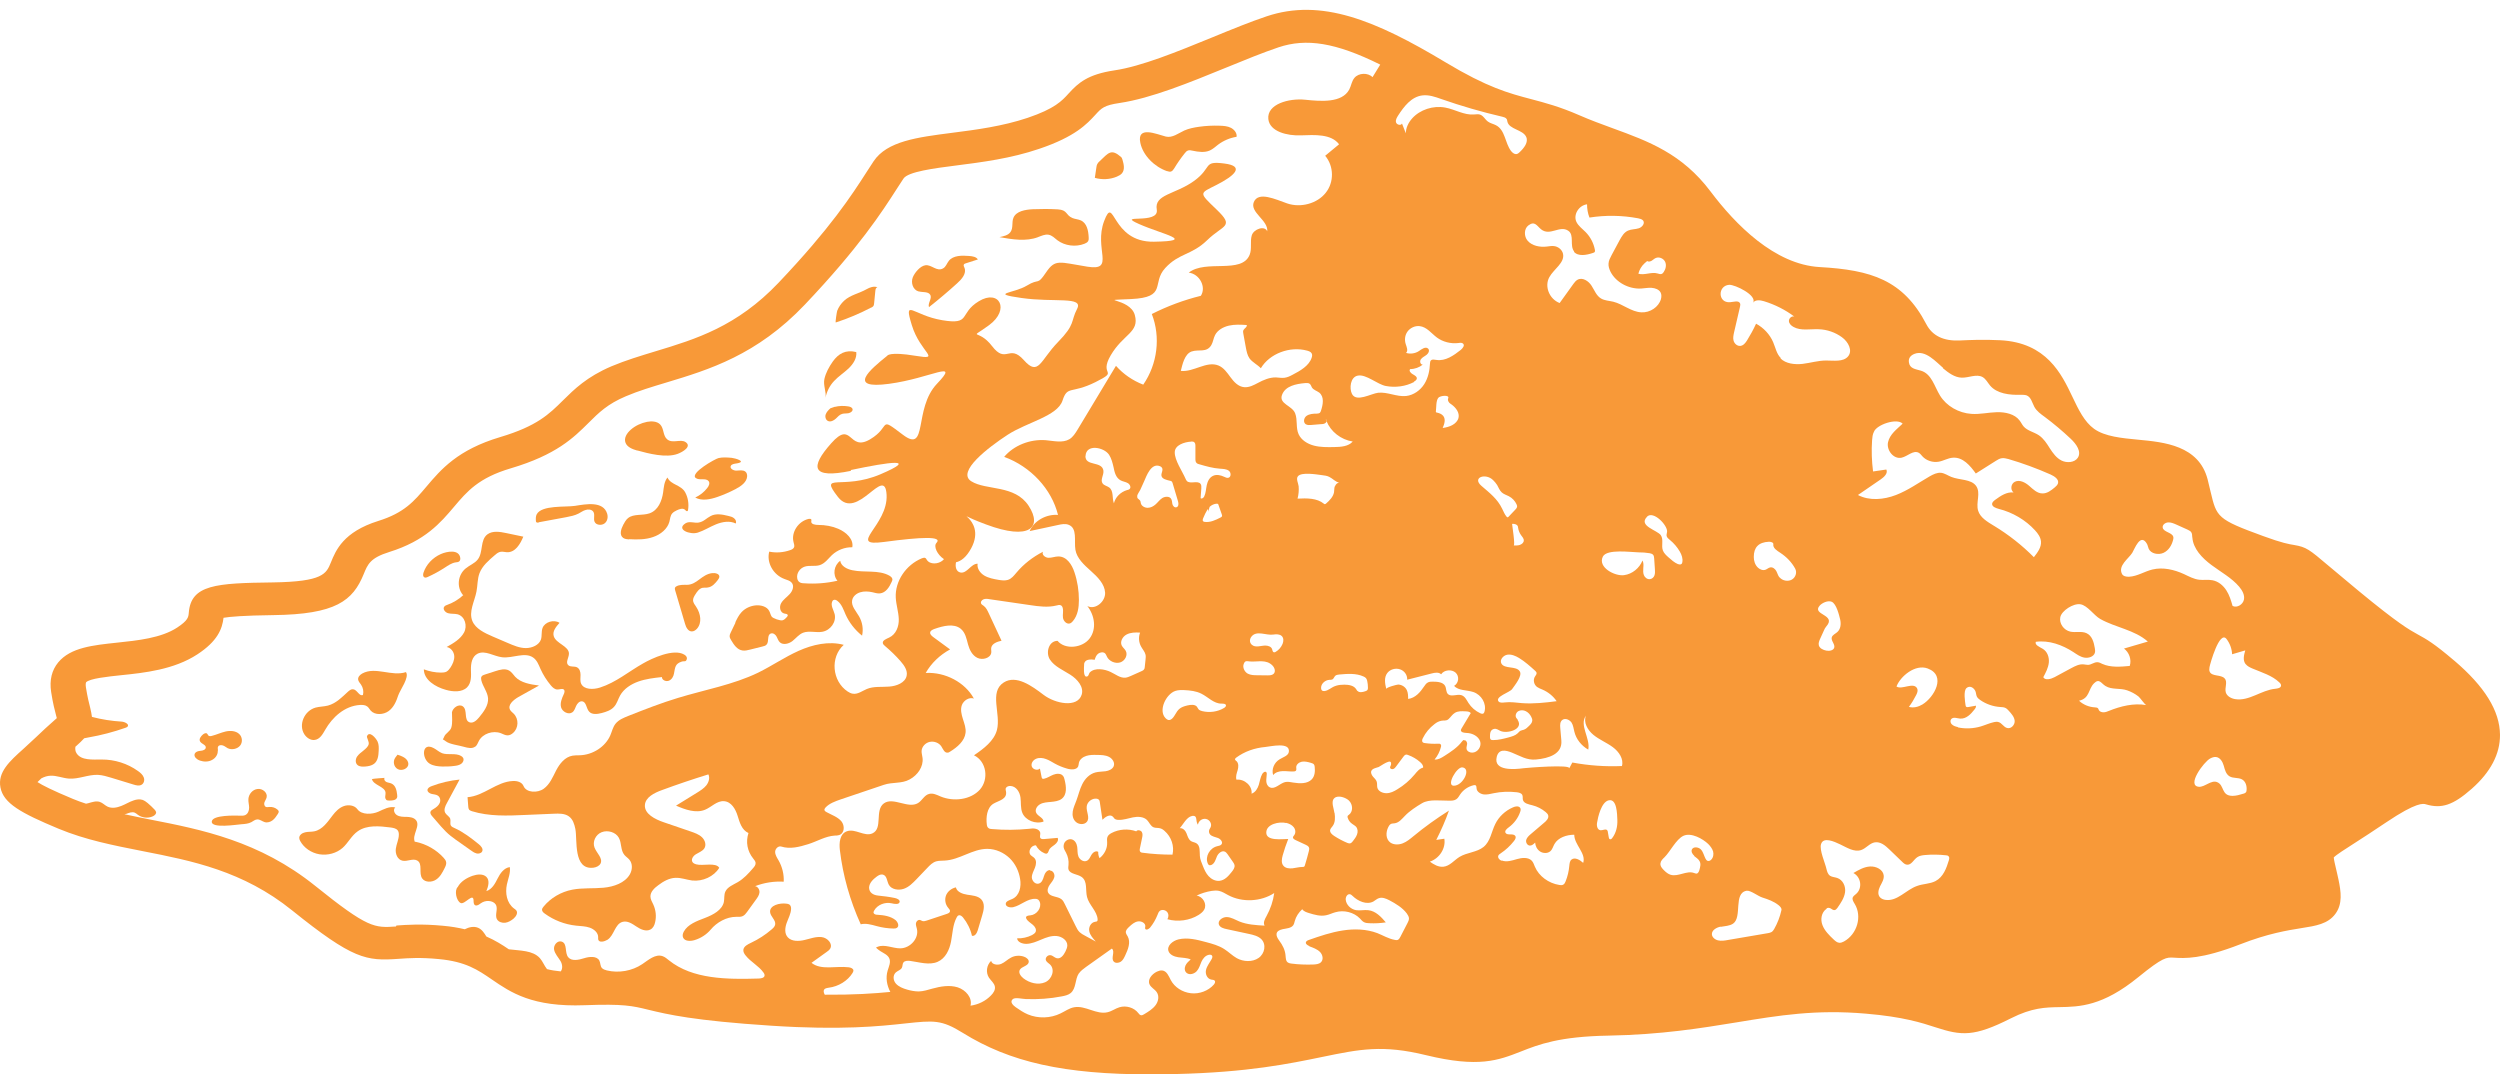
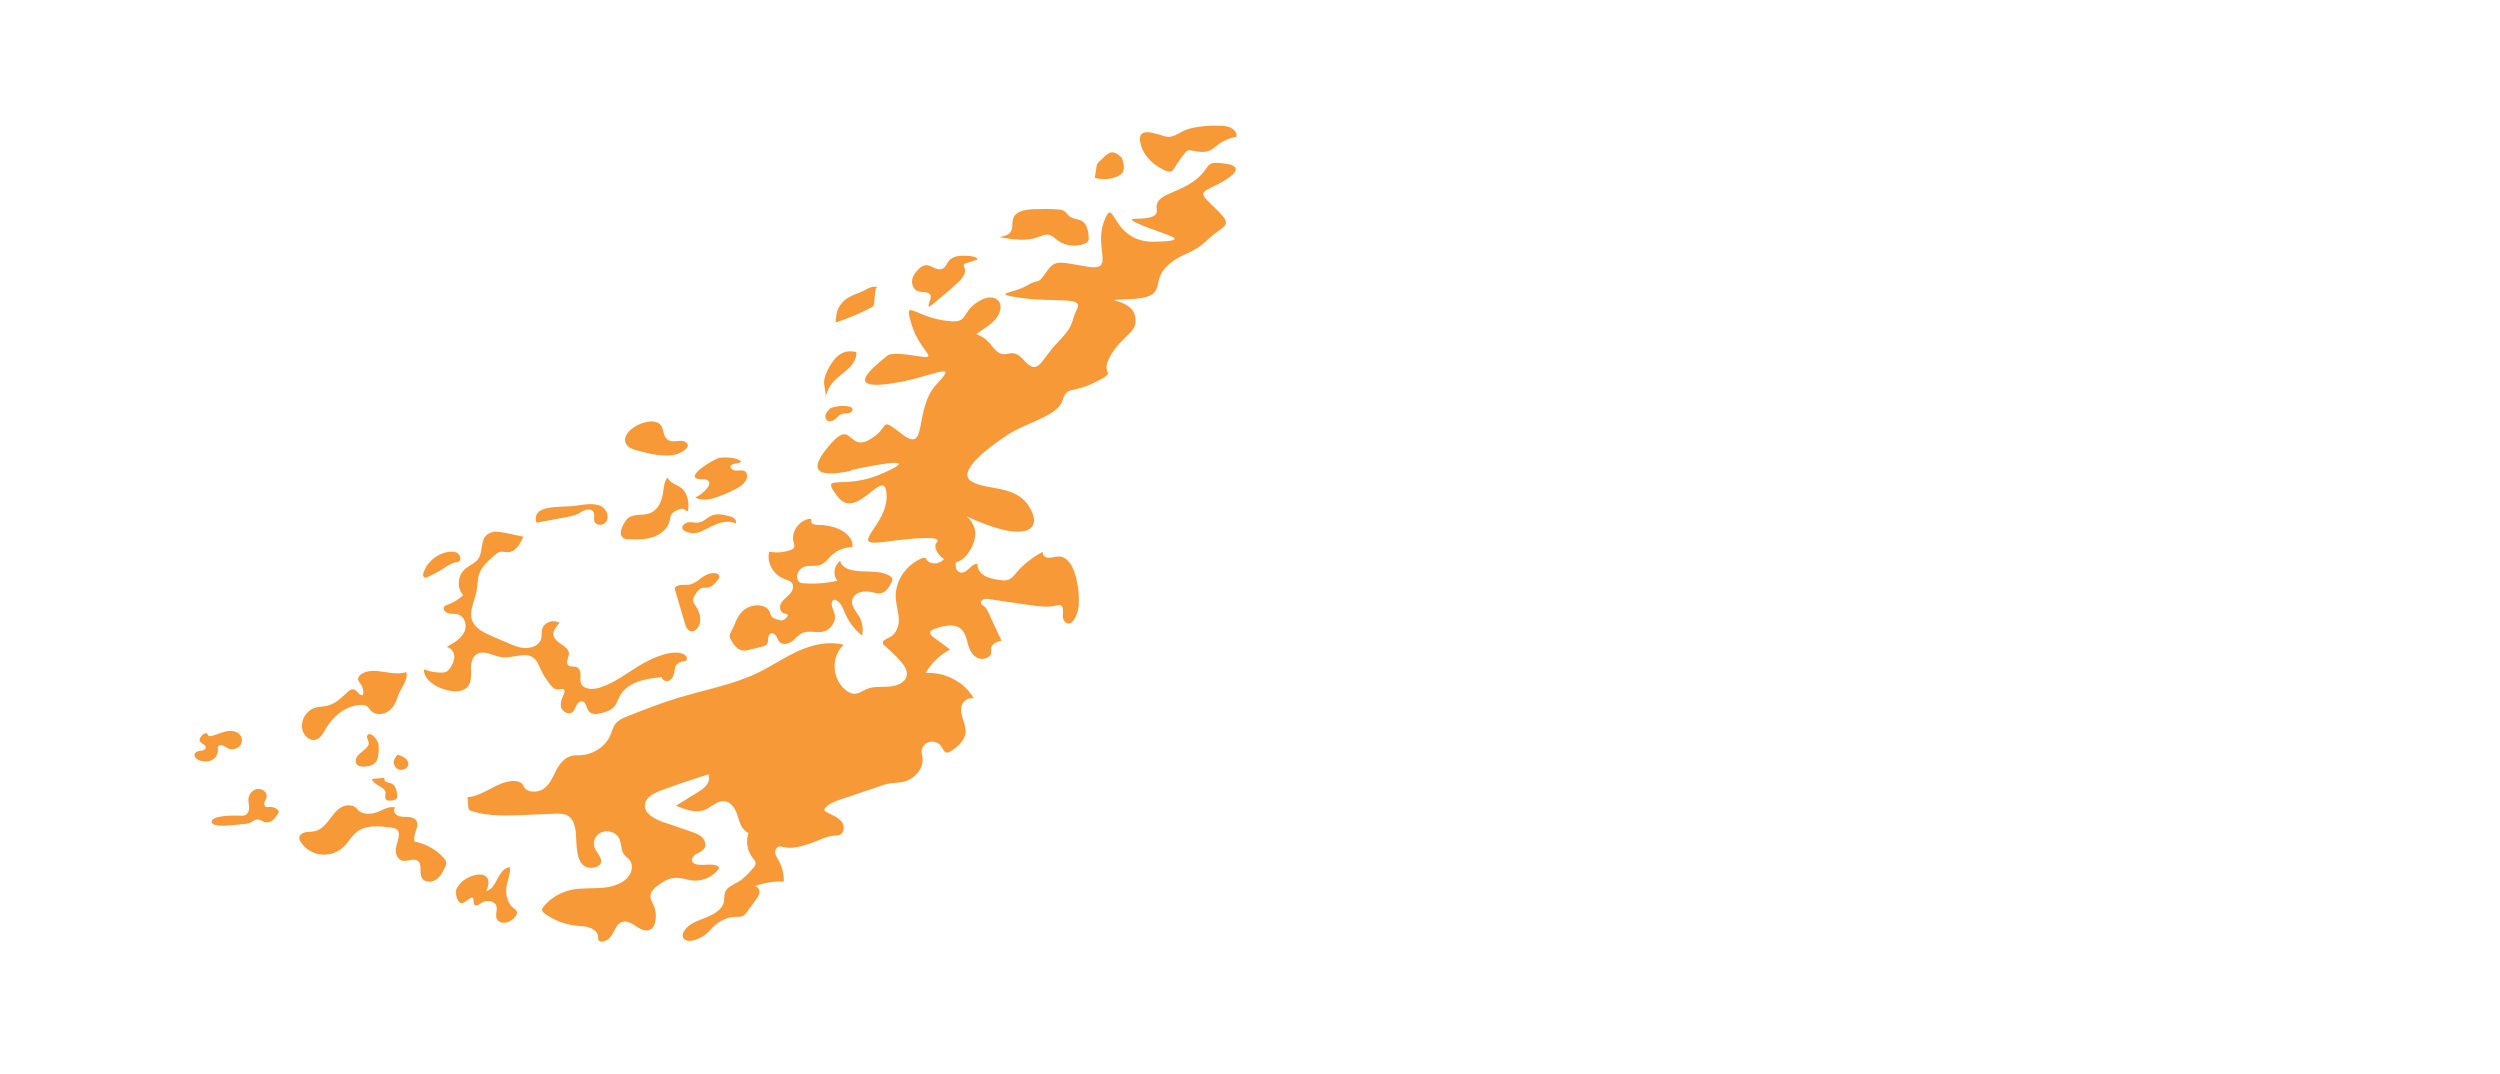
<svg xmlns="http://www.w3.org/2000/svg" fill="none" viewBox="0 0 121 52" height="52" width="121">
-   <path fill="#F89938" d="M118.785 31.975C117.792 31.128 117.436 30.935 117.032 30.713C116.606 30.479 116.08 30.187 114.14 28.586C113.48 28.037 113.012 27.645 112.679 27.365C111.768 26.593 111.627 26.477 111.031 26.377C110.815 26.342 110.453 26.284 109.535 25.945C107.309 25.133 107.286 25.033 106.994 23.806C106.953 23.625 106.9 23.421 106.848 23.199C106.421 21.557 104.732 21.399 103.494 21.282C102.699 21.206 101.875 21.13 101.355 20.756C100.882 20.417 100.601 19.827 100.303 19.202C99.777 18.097 99.053 16.578 96.803 16.467C95.985 16.426 95.36 16.456 94.851 16.479C94.064 16.514 93.525 16.251 93.233 15.69C92.117 13.546 90.557 13.066 88.073 12.926C85.894 12.803 83.995 10.869 82.791 9.268C81.412 7.433 79.782 6.837 78.052 6.206C77.526 6.014 76.983 5.815 76.433 5.575C75.499 5.166 74.791 4.979 74.108 4.798C73.021 4.512 71.993 4.237 69.953 3.01C66.576 0.983 63.952 -0.098 61.305 0.79C60.505 1.058 59.617 1.421 58.682 1.806C56.993 2.496 55.246 3.215 53.931 3.407C52.651 3.6 52.19 4.009 51.722 4.524C51.395 4.886 51.05 5.26 49.736 5.704C48.52 6.113 47.229 6.282 46.084 6.428C44.395 6.645 42.934 6.832 42.285 7.802C42.18 7.959 42.075 8.129 41.958 8.304C41.216 9.461 40.194 11.039 37.681 13.686C35.665 15.807 33.672 16.415 31.738 16.999C30.99 17.227 30.289 17.437 29.594 17.729C28.402 18.238 27.794 18.84 27.251 19.377C26.579 20.043 25.994 20.622 24.212 21.154C22.155 21.767 21.349 22.714 20.642 23.549C20.04 24.262 19.567 24.823 18.305 25.215C16.616 25.746 16.254 26.634 16.014 27.225C15.792 27.768 15.634 28.154 13.204 28.189C10.457 28.224 9.242 28.294 9.137 29.661C9.119 29.866 9.107 30.023 8.576 30.374C7.799 30.883 6.665 30.999 5.66 31.105C4.509 31.227 3.416 31.338 2.82 32.057C2.505 32.437 2.388 32.922 2.475 33.489C2.557 34.026 2.651 34.388 2.715 34.628C2.727 34.675 2.738 34.721 2.75 34.757C2.692 34.815 2.604 34.885 2.522 34.961C2.329 35.13 2.084 35.353 1.757 35.668C1.529 35.884 1.318 36.077 1.131 36.247C0.459 36.848 -0.119 37.374 0.021 38.111C0.167 38.882 1.009 39.349 2.832 40.109C4.141 40.652 5.485 40.915 6.91 41.196C9.294 41.663 11.76 42.148 14.133 44.059C17.089 46.437 17.726 46.519 19.286 46.408C19.783 46.373 20.35 46.332 21.244 46.42C22.541 46.542 23.125 46.94 23.797 47.401C24.715 48.032 25.761 48.751 28.308 48.652C30.178 48.582 30.605 48.681 31.388 48.874C32.305 49.096 33.567 49.4 37.342 49.645C40.725 49.867 42.589 49.669 43.822 49.534C45.195 49.388 45.563 49.347 46.598 49.99C48.883 51.41 51.494 52 55.684 52C56.081 52 56.496 52 56.929 51.983C60.394 51.901 62.398 51.486 64.011 51.153C65.822 50.779 66.921 50.557 69.024 51.071C71.572 51.69 72.513 51.322 73.605 50.896C74.476 50.551 75.469 50.165 77.853 50.124C80.407 50.078 82.341 49.762 84.053 49.482C86.11 49.143 87.892 48.85 90.311 49.061C92.117 49.213 93.017 49.505 93.677 49.721C94.933 50.13 95.535 50.194 97.323 49.289C98.352 48.769 98.994 48.757 99.672 48.745C100.654 48.728 101.764 48.704 103.499 47.29C104.691 46.32 104.861 46.332 105.2 46.35C105.732 46.385 106.538 46.437 108.419 45.707C109.781 45.175 110.722 45.029 111.405 44.918C112.083 44.813 112.673 44.719 113.03 44.234C113.392 43.749 113.304 43.148 113.182 42.569C113.141 42.364 113.094 42.183 113.059 42.026C113.012 41.827 112.96 41.605 112.954 41.5C113.076 41.371 113.509 41.096 113.965 40.804C114.362 40.547 114.865 40.226 115.496 39.799C116.98 38.8 117.295 38.894 117.412 38.929C118.172 39.157 118.733 38.969 119.627 38.181C120.544 37.374 121.006 36.492 121 35.563C120.988 34.406 120.264 33.231 118.774 31.963L118.785 31.975ZM50.822 42.113C50.665 42.107 50.565 42.271 50.524 42.417C50.483 42.557 50.425 42.733 50.267 42.768C50.098 42.809 49.946 42.627 49.94 42.464C49.94 42.3 50.034 42.148 50.092 41.996C50.15 41.844 50.18 41.652 50.063 41.529C50.016 41.476 49.946 41.447 49.893 41.395C49.73 41.231 49.893 40.904 50.139 40.915C50.221 41.079 50.367 41.219 50.548 41.295C50.583 41.313 50.63 41.324 50.665 41.313C50.729 41.289 50.741 41.213 50.77 41.149C50.817 41.032 50.945 40.962 51.05 40.88C51.156 40.798 51.249 40.67 51.191 40.553C50.968 40.571 50.746 40.594 50.53 40.611C50.478 40.611 50.413 40.617 50.373 40.582C50.302 40.524 50.355 40.419 50.349 40.325C50.343 40.22 50.244 40.138 50.133 40.115C50.022 40.086 49.911 40.097 49.8 40.115C49.21 40.173 48.608 40.179 48.018 40.127C47.953 40.127 47.883 40.115 47.837 40.074C47.784 40.033 47.766 39.963 47.761 39.899C47.72 39.571 47.761 39.092 48.082 38.899C48.333 38.748 48.76 38.689 48.69 38.303C48.684 38.263 48.666 38.222 48.672 38.181C48.69 38.081 48.812 38.029 48.917 38.041C49.192 38.064 49.356 38.339 49.391 38.596C49.426 38.847 49.385 39.116 49.484 39.349C49.636 39.706 50.121 39.904 50.507 39.764C50.507 39.583 50.244 39.513 50.156 39.349C50.075 39.197 50.185 39.01 50.343 38.923C50.501 38.835 50.688 38.829 50.869 38.812C51.05 38.794 51.243 38.771 51.383 38.666C51.658 38.455 51.605 38.064 51.529 37.748C51.512 37.672 51.494 37.596 51.436 37.538C51.331 37.421 51.126 37.439 50.98 37.497C50.828 37.556 50.694 37.655 50.536 37.69C50.507 37.696 50.472 37.702 50.449 37.684C50.425 37.666 50.419 37.637 50.413 37.608C50.384 37.474 50.361 37.333 50.332 37.199C50.221 37.31 49.993 37.246 49.94 37.1C49.888 36.954 49.993 36.79 50.145 36.726C50.291 36.661 50.472 36.679 50.624 36.737C50.776 36.79 50.91 36.878 51.056 36.959C51.237 37.059 51.436 37.141 51.641 37.199C51.833 37.258 52.108 37.269 52.184 37.094C52.207 37.035 52.207 36.977 52.219 36.919C52.254 36.761 52.406 36.638 52.575 36.586C52.739 36.533 52.92 36.533 53.096 36.539C53.294 36.539 53.499 36.545 53.674 36.632C53.849 36.72 53.972 36.919 53.902 37.088C53.843 37.228 53.674 37.304 53.51 37.328C53.347 37.351 53.177 37.345 53.02 37.386C52.727 37.462 52.511 37.696 52.383 37.953C52.254 38.204 52.196 38.485 52.096 38.748C52.032 38.923 51.95 39.092 51.921 39.273C51.892 39.455 51.927 39.653 52.073 39.782C52.213 39.91 52.476 39.928 52.599 39.782C52.774 39.577 52.558 39.279 52.599 39.016C52.628 38.829 52.803 38.672 53.002 38.654C53.078 38.648 53.16 38.666 53.201 38.724C53.218 38.753 53.224 38.783 53.23 38.818C53.271 39.104 53.318 39.39 53.358 39.677C53.493 39.536 53.721 39.39 53.861 39.525C53.896 39.554 53.913 39.595 53.943 39.624C53.989 39.665 54.065 39.682 54.13 39.682C54.369 39.694 54.603 39.606 54.837 39.56C55.071 39.513 55.351 39.525 55.515 39.688C55.631 39.805 55.684 39.986 55.842 40.045C55.935 40.08 56.041 40.062 56.134 40.086C56.222 40.103 56.298 40.156 56.362 40.214C56.695 40.501 56.847 40.956 56.748 41.365C56.263 41.365 55.778 41.336 55.298 41.272C55.263 41.272 55.228 41.26 55.199 41.237C55.152 41.196 55.158 41.126 55.17 41.067C55.205 40.898 55.24 40.734 55.275 40.565C55.298 40.465 55.316 40.354 55.263 40.267C55.211 40.179 55.041 40.15 54.995 40.237C54.609 40.097 54.159 40.127 53.797 40.319C53.721 40.36 53.645 40.413 53.61 40.489C53.563 40.576 53.586 40.682 53.586 40.781C53.598 41.067 53.452 41.354 53.218 41.535C53.171 41.441 53.148 41.336 53.154 41.231C53.043 41.155 52.891 41.26 52.827 41.371C52.762 41.482 52.716 41.622 52.587 41.669C52.429 41.728 52.254 41.599 52.196 41.453C52.137 41.307 52.16 41.143 52.137 40.986C52.114 40.828 52.026 40.658 51.862 40.623C51.728 40.594 51.582 40.676 51.518 40.793C51.483 40.863 51.471 40.945 51.483 41.02C51.5 41.114 51.559 41.196 51.6 41.278C51.693 41.459 51.734 41.657 51.716 41.856C51.711 41.932 51.693 42.014 51.716 42.084C51.792 42.312 52.149 42.3 52.353 42.446C52.645 42.657 52.529 43.077 52.611 43.41C52.704 43.796 53.095 44.094 53.125 44.491C53.125 44.526 53.125 44.562 53.101 44.585C53.078 44.608 53.037 44.608 53.002 44.614C52.792 44.649 52.681 44.883 52.721 45.07C52.757 45.263 52.903 45.42 53.037 45.572C52.862 45.479 52.686 45.38 52.511 45.286C52.418 45.239 52.33 45.187 52.254 45.117C52.166 45.035 52.114 44.924 52.061 44.819C51.886 44.462 51.711 44.106 51.535 43.755C51.494 43.667 51.448 43.58 51.372 43.521C51.185 43.375 50.858 43.416 50.741 43.223C50.665 43.101 50.723 42.943 50.805 42.826C50.887 42.709 50.992 42.598 51.027 42.458C51.062 42.324 50.98 42.142 50.828 42.137L50.822 42.113ZM52.54 22.071C52.564 21.469 53.44 21.644 53.68 22.012C53.797 22.194 53.849 22.41 53.896 22.614C53.943 22.854 54.007 23.128 54.241 23.251C54.352 23.31 54.486 23.321 54.591 23.386C54.697 23.45 54.761 23.608 54.661 23.678C54.632 23.701 54.591 23.713 54.55 23.719C54.235 23.812 53.984 24.063 53.913 24.361C53.814 24.104 53.913 23.759 53.68 23.59C53.58 23.52 53.44 23.497 53.37 23.403C53.236 23.228 53.434 22.994 53.405 22.778C53.335 22.299 52.517 22.585 52.535 22.065L52.54 22.071ZM53.575 31.782C53.68 31.998 53.966 32.133 54.212 32.063C54.457 31.987 54.603 31.695 54.48 31.49C54.428 31.402 54.34 31.338 54.293 31.245C54.2 31.058 54.328 30.818 54.521 30.713C54.714 30.608 54.959 30.602 55.181 30.619C55.094 30.842 55.117 31.099 55.234 31.303C55.304 31.432 55.415 31.549 55.444 31.689C55.462 31.765 55.45 31.847 55.444 31.923C55.433 32.034 55.421 32.151 55.409 32.261C55.409 32.314 55.398 32.367 55.363 32.408C55.333 32.449 55.287 32.466 55.24 32.489C55.076 32.565 54.907 32.641 54.743 32.711C54.661 32.746 54.574 32.787 54.48 32.799C54.217 32.828 53.995 32.635 53.756 32.524C53.469 32.384 52.99 32.302 52.751 32.542C52.692 32.6 52.698 32.758 52.57 32.746C52.429 32.735 52.464 32.314 52.47 32.197C52.47 32.151 52.47 32.104 52.494 32.063C52.564 31.905 52.803 31.905 52.984 31.934C53.014 31.823 53.06 31.706 53.154 31.636C53.247 31.566 53.405 31.543 53.487 31.625C53.528 31.666 53.545 31.724 53.575 31.776V31.782ZM56.631 23.269C56.666 23.275 56.701 23.286 56.718 23.31C56.736 23.327 56.742 23.356 56.753 23.38C56.841 23.672 56.929 23.97 57.016 24.262C57.051 24.373 57.051 24.525 56.934 24.554C56.841 24.578 56.759 24.478 56.742 24.391C56.724 24.303 56.73 24.204 56.672 24.128C56.584 24.011 56.385 24.028 56.257 24.104C56.128 24.186 56.046 24.309 55.935 24.408C55.83 24.502 55.696 24.578 55.55 24.578C55.404 24.578 55.252 24.496 55.217 24.361C55.205 24.309 55.205 24.25 55.17 24.215C55.076 24.11 55.041 24.157 55.041 24.011C55.041 23.929 55.152 23.789 55.187 23.713C55.252 23.573 55.316 23.432 55.38 23.286C55.491 23.035 55.719 22.381 56.151 22.567C56.187 22.585 56.222 22.608 56.239 22.638C56.315 22.755 56.187 22.901 56.216 23.035C56.251 23.187 56.461 23.228 56.625 23.269H56.631ZM60.178 16.157C60.218 16.38 60.259 16.602 60.3 16.824C60.335 17.005 60.37 17.192 60.475 17.344C60.616 17.537 60.861 17.648 61.025 17.823C61.446 17.116 62.427 16.742 63.263 16.97C63.35 16.993 63.444 17.028 63.485 17.104C63.52 17.168 63.508 17.244 63.485 17.314C63.356 17.706 62.935 17.945 62.55 18.144C62.433 18.208 62.304 18.267 62.17 18.284C62.036 18.302 61.895 18.273 61.755 18.267C61.446 18.261 61.153 18.39 60.89 18.53C60.68 18.641 60.464 18.758 60.224 18.74C59.932 18.717 59.722 18.483 59.558 18.261C59.395 18.039 59.231 17.794 58.968 17.688C58.389 17.46 57.77 18.021 57.151 17.951C57.227 17.659 57.326 17.133 57.677 17.011C58.021 16.894 58.401 17.087 58.629 16.701C58.717 16.549 58.728 16.374 58.81 16.216C58.933 15.976 59.202 15.824 59.482 15.76C59.763 15.696 60.055 15.713 60.341 15.731C60.376 15.824 60.23 15.889 60.183 15.976C60.154 16.029 60.166 16.093 60.178 16.157ZM63.216 20.54C63.286 20.581 63.374 20.575 63.456 20.569C63.619 20.557 63.783 20.546 63.946 20.528C64.022 20.528 64.098 20.517 64.157 20.47C64.186 20.446 64.198 20.417 64.204 20.382C64.192 20.353 64.174 20.324 64.168 20.294C64.198 20.312 64.209 20.347 64.204 20.382C64.402 20.885 64.899 21.282 65.472 21.37C65.267 21.609 64.899 21.633 64.572 21.638C64.244 21.644 63.911 21.65 63.596 21.568C63.28 21.486 62.982 21.299 62.854 21.019C62.708 20.703 62.813 20.33 62.684 20.002C62.538 19.628 61.895 19.552 62.047 19.12C62.205 18.676 62.731 18.582 63.169 18.541C63.245 18.536 63.333 18.53 63.391 18.577C63.444 18.617 63.461 18.693 63.496 18.752C63.572 18.875 63.736 18.916 63.853 19.003C64.104 19.208 64.034 19.582 63.935 19.88C63.923 19.915 63.911 19.95 63.882 19.979C63.841 20.014 63.783 20.014 63.73 20.02C63.555 20.02 63.374 20.032 63.233 20.131C63.099 20.23 63.064 20.458 63.21 20.54H63.216ZM94.039 17.823C94.302 18.039 94.594 18.267 94.945 18.279C95.29 18.29 95.658 18.086 95.956 18.249C96.119 18.343 96.201 18.518 96.318 18.658C96.651 19.056 97.265 19.126 97.808 19.108C97.896 19.108 97.989 19.108 98.077 19.132C98.305 19.213 98.352 19.488 98.463 19.693C98.573 19.897 98.778 20.043 98.971 20.183C99.409 20.511 99.824 20.861 100.221 21.235C100.49 21.486 100.765 21.866 100.56 22.164C100.402 22.392 100.034 22.416 99.783 22.293C99.532 22.17 99.362 21.931 99.21 21.697C99.064 21.463 98.912 21.224 98.679 21.066C98.439 20.908 98.124 20.85 97.942 20.639C97.867 20.552 97.82 20.441 97.744 20.347C97.51 20.037 97.054 19.938 96.645 19.95C96.236 19.961 95.827 20.061 95.418 20.032C94.799 19.991 94.209 19.652 93.899 19.149C93.624 18.705 93.496 18.097 92.97 17.94C92.713 17.864 92.432 17.846 92.391 17.537C92.362 17.338 92.467 17.203 92.66 17.127C93.192 16.917 93.712 17.525 94.045 17.805L94.039 17.823ZM108.694 32.145C108.77 32.244 108.893 32.302 109.015 32.355C109.471 32.548 109.974 32.694 110.318 33.027C110.371 33.074 110.418 33.138 110.4 33.202C110.377 33.302 110.231 33.325 110.12 33.337C109.448 33.401 108.858 33.944 108.192 33.839C107.993 33.81 107.788 33.699 107.73 33.518C107.66 33.29 107.835 33.009 107.671 32.834C107.496 32.641 107.07 32.752 106.953 32.519C106.918 32.449 106.929 32.367 106.941 32.285C106.97 32.127 107.426 30.485 107.765 30.929C107.929 31.145 108.022 31.402 108.034 31.666C108.244 31.601 108.46 31.543 108.671 31.479C108.606 31.701 108.542 31.958 108.688 32.145H108.694ZM106.982 36.708C107.064 36.661 107.157 36.632 107.251 36.638C107.461 36.661 107.578 36.878 107.631 37.065C107.683 37.258 107.736 37.474 107.917 37.579C108.092 37.678 108.326 37.626 108.507 37.719C108.694 37.818 108.752 38.046 108.735 38.239C108.735 38.286 108.723 38.333 108.688 38.362C108.659 38.391 108.624 38.403 108.583 38.414C108.408 38.467 108.232 38.52 108.051 38.52C107.49 38.514 107.677 38 107.303 37.853C107.023 37.742 106.707 38.099 106.433 38.081C105.802 38.041 106.666 36.872 106.976 36.708H106.982ZM106.111 26.021C106.152 26.558 106.579 27.008 107.035 27.347C107.49 27.686 108.01 27.967 108.373 28.393C108.525 28.574 108.653 28.796 108.606 29.024C108.56 29.252 108.279 29.439 108.057 29.328C107.981 29.065 107.905 28.802 107.753 28.569C107.601 28.335 107.368 28.136 107.081 28.084C106.871 28.043 106.655 28.084 106.444 28.06C106.181 28.031 105.942 27.897 105.702 27.785C105.229 27.569 104.686 27.441 104.177 27.564C103.792 27.657 103.441 27.897 103.044 27.914C102.915 27.92 102.763 27.891 102.705 27.78C102.5 27.377 103.02 27.044 103.201 26.757C103.307 26.593 103.593 25.764 103.914 26.325C103.955 26.401 103.961 26.483 103.996 26.558C104.101 26.798 104.464 26.874 104.715 26.757C104.966 26.64 105.112 26.389 105.176 26.138C105.188 26.091 105.2 26.038 105.188 25.986C105.136 25.764 104.703 25.758 104.674 25.53C104.656 25.401 104.797 25.296 104.931 25.285C105.065 25.273 105.2 25.331 105.322 25.384C105.504 25.466 105.685 25.548 105.866 25.629C105.93 25.659 106 25.694 106.047 25.746C106.1 25.816 106.1 25.91 106.105 25.997L106.111 26.021ZM102.787 31.379C103.055 31.572 103.178 31.928 103.079 32.232C102.629 32.273 102.155 32.314 101.752 32.133C101.676 32.098 101.6 32.051 101.513 32.051C101.355 32.045 101.221 32.174 101.063 32.18C100.993 32.18 100.923 32.162 100.852 32.156C100.636 32.133 100.438 32.238 100.251 32.337C99.982 32.483 99.707 32.63 99.438 32.776C99.263 32.869 98.983 32.945 98.895 32.776C99.018 32.548 99.14 32.314 99.164 32.063C99.187 31.812 99.094 31.531 98.86 31.397C98.708 31.309 98.474 31.215 98.533 31.064C99.175 30.976 99.818 31.215 100.35 31.56C100.519 31.671 100.683 31.794 100.887 31.829C101.092 31.864 101.332 31.782 101.39 31.601C101.413 31.525 101.402 31.449 101.39 31.373C101.343 31.093 101.261 30.766 100.981 30.643C100.747 30.538 100.461 30.625 100.21 30.573C99.882 30.503 99.654 30.17 99.719 29.866C99.789 29.556 100.344 29.194 100.689 29.246C101.034 29.299 101.349 29.79 101.653 29.959C102.389 30.374 103.318 30.485 103.955 31.052C103.57 31.163 103.184 31.274 102.798 31.391L102.787 31.379ZM103.879 34.126C103.271 34.02 102.64 34.178 102.074 34.406C101.992 34.441 101.904 34.476 101.811 34.476C101.717 34.476 101.618 34.441 101.583 34.365C101.571 34.342 101.565 34.312 101.548 34.289C101.513 34.242 101.448 34.242 101.384 34.236C101.098 34.219 100.823 34.102 100.625 33.915C101.15 33.798 101.063 33.36 101.349 33.074C101.606 32.817 101.688 33.068 101.904 33.202C102.214 33.395 102.605 33.29 102.956 33.413C103.155 33.483 103.342 33.582 103.505 33.711C103.575 33.763 103.815 34.114 103.873 34.12L103.879 34.126ZM94.758 35.189C94.647 35.166 94.536 35.13 94.466 35.055C94.39 34.979 94.378 34.844 94.466 34.78C94.571 34.698 94.729 34.768 94.869 34.78C95.161 34.803 95.389 34.564 95.558 34.347C95.605 34.289 95.652 34.225 95.634 34.155C95.517 34.178 95.395 34.196 95.278 34.219C95.243 34.225 95.202 34.231 95.173 34.213C95.144 34.196 95.138 34.16 95.132 34.131C95.109 33.962 95.021 33.436 95.179 33.302C95.342 33.156 95.558 33.29 95.623 33.489C95.646 33.565 95.646 33.652 95.687 33.728C95.722 33.787 95.775 33.833 95.833 33.874C96.114 34.073 96.458 34.196 96.809 34.219C96.891 34.225 96.978 34.225 97.054 34.26C97.119 34.289 97.171 34.342 97.218 34.394C97.352 34.54 97.493 34.698 97.51 34.885C97.528 35.072 97.346 35.288 97.148 35.236C96.972 35.195 96.891 34.984 96.715 34.944C96.651 34.926 96.581 34.938 96.517 34.949C96.295 34.996 96.084 35.096 95.868 35.16C95.512 35.265 95.126 35.282 94.764 35.206L94.758 35.189ZM96.505 25.448C96.189 25.255 95.839 25.051 95.74 24.712C95.623 24.32 95.886 23.853 95.64 23.514C95.395 23.181 94.846 23.245 94.442 23.082C94.279 23.017 94.127 22.906 93.946 22.883C93.753 22.866 93.566 22.959 93.402 23.052C92.865 23.362 92.356 23.73 91.766 23.958C91.176 24.186 90.475 24.25 89.925 23.958C90.288 23.707 90.656 23.456 91.024 23.204C91.194 23.088 91.386 22.906 91.299 22.725C91.082 22.755 90.866 22.79 90.656 22.819C90.592 22.316 90.574 21.808 90.609 21.305C90.621 21.165 90.632 21.025 90.697 20.902C90.82 20.557 91.807 20.218 92.088 20.505C91.807 20.774 91.468 21.013 91.38 21.405C91.299 21.779 91.638 22.235 92.035 22.153C92.327 22.088 92.602 21.773 92.865 21.913C92.941 21.954 92.987 22.024 93.046 22.088C93.233 22.293 93.548 22.398 93.835 22.346C94.068 22.305 94.279 22.17 94.513 22.153C94.998 22.112 95.36 22.538 95.629 22.918C95.95 22.714 96.277 22.509 96.599 22.305C96.692 22.246 96.785 22.188 96.897 22.176C97.002 22.164 97.107 22.194 97.206 22.217C97.902 22.421 98.585 22.673 99.246 22.965C99.438 23.052 99.66 23.199 99.608 23.391C99.584 23.473 99.514 23.538 99.444 23.596C99.275 23.736 99.082 23.888 98.854 23.882C98.597 23.882 98.398 23.678 98.211 23.514C98.024 23.351 97.75 23.204 97.522 23.316C97.329 23.409 97.288 23.695 97.452 23.835C97.124 23.8 96.832 23.999 96.575 24.186C96.505 24.239 96.423 24.303 96.417 24.385C96.412 24.525 96.593 24.589 96.739 24.63C97.417 24.8 98.036 25.168 98.492 25.664C98.638 25.822 98.766 26.003 98.784 26.208C98.807 26.488 98.62 26.74 98.439 26.968C97.867 26.389 97.218 25.881 96.517 25.454L96.505 25.448ZM90.51 41.938C90.218 41.955 89.955 42.107 89.704 42.254C90.077 42.446 90.153 42.99 89.838 43.264C89.779 43.317 89.704 43.364 89.674 43.434C89.633 43.539 89.709 43.65 89.768 43.749C90.136 44.351 89.89 45.21 89.248 45.567C89.178 45.602 89.102 45.637 89.026 45.631C88.915 45.625 88.827 45.543 88.751 45.473C88.535 45.269 88.313 45.052 88.208 44.778C88.102 44.509 88.149 44.164 88.4 43.989C88.424 43.919 88.535 43.931 88.599 43.965C88.663 44.001 88.728 44.065 88.804 44.047C88.856 44.036 88.891 43.989 88.926 43.948C89.09 43.714 89.259 43.469 89.3 43.188C89.341 42.908 89.201 42.587 88.921 42.493C88.804 42.452 88.675 42.452 88.576 42.388C88.465 42.312 88.43 42.178 88.4 42.055C88.336 41.763 88.05 41.143 88.138 40.857C88.249 40.489 88.769 40.728 89.067 40.869C89.388 41.02 89.733 41.254 90.077 41.143C90.323 41.061 90.487 40.81 90.744 40.769C91.012 40.728 91.246 40.921 91.433 41.102C91.643 41.307 91.854 41.505 92.064 41.71C92.128 41.774 92.198 41.839 92.292 41.85C92.514 41.88 92.619 41.599 92.806 41.482C92.911 41.412 93.046 41.395 93.174 41.383C93.507 41.354 93.846 41.359 94.174 41.395C94.226 41.395 94.279 41.406 94.314 41.447C94.361 41.494 94.343 41.57 94.326 41.634C94.209 42.02 94.057 42.446 93.677 42.645C93.408 42.785 93.075 42.773 92.789 42.879C92.251 43.066 91.842 43.627 91.269 43.556C91.164 43.545 91.065 43.504 90.995 43.434C90.86 43.288 90.913 43.072 90.995 42.896C91.082 42.727 91.199 42.551 91.17 42.359C91.135 42.09 90.808 41.92 90.51 41.938ZM88.073 29.311C88.19 29.182 88.465 29.048 88.652 29.124C88.885 29.223 89.014 29.778 89.067 29.994C89.113 30.205 89.09 30.45 88.921 30.596C88.827 30.678 88.693 30.731 88.657 30.847C88.611 31.017 88.833 31.186 88.774 31.356C88.728 31.484 88.541 31.519 88.395 31.49C88.237 31.461 88.073 31.379 88.032 31.239C88.003 31.128 88.05 31.017 88.097 30.912C88.155 30.777 88.213 30.649 88.278 30.514C88.307 30.444 88.342 30.374 88.395 30.316C88.909 29.737 87.658 29.766 88.079 29.305L88.073 29.311ZM81.996 41.43C82.09 41.511 82.207 41.576 82.259 41.681C82.335 41.815 82.288 41.973 82.248 42.119C82.224 42.189 82.189 42.277 82.107 42.283C82.066 42.283 82.031 42.265 81.996 42.254C81.64 42.119 81.231 42.446 80.863 42.341C80.74 42.306 80.635 42.218 80.547 42.131C80.448 42.037 80.348 41.92 80.366 41.786C80.378 41.669 80.471 41.576 80.559 41.494C80.839 41.219 81.12 40.623 81.476 40.454C81.856 40.278 82.417 40.6 82.674 40.845C82.779 40.95 82.873 41.073 82.914 41.208C82.949 41.348 82.925 41.505 82.82 41.611C82.779 41.652 82.721 41.681 82.662 41.669C82.604 41.657 82.569 41.605 82.546 41.558C82.469 41.412 82.44 41.243 82.329 41.12C82.218 40.997 81.967 40.962 81.891 41.108C81.838 41.213 81.909 41.342 82.002 41.418L81.996 41.43ZM79.495 27.131C79.355 27.488 79.01 27.785 78.601 27.838C78.157 27.897 77.316 27.458 77.579 26.938C77.777 26.558 78.94 26.728 79.302 26.734C79.484 26.734 79.659 26.745 79.84 26.775C79.898 26.786 79.963 26.804 80.004 26.845C80.05 26.892 80.056 26.962 80.062 27.026C80.074 27.201 80.085 27.371 80.097 27.546C80.103 27.645 80.109 27.745 80.08 27.838C80.05 27.932 79.969 28.019 79.858 28.031C79.729 28.049 79.606 27.949 79.565 27.838C79.519 27.727 79.53 27.604 79.536 27.482C79.548 27.365 79.554 27.236 79.495 27.125V27.131ZM76.1 36.907C76.048 37 76.001 37.1 75.948 37.193C76.059 36.983 73.874 37.164 73.751 37.181C73.313 37.24 72.267 37.333 72.442 36.632C72.542 36.235 72.875 36.305 73.179 36.428C73.576 36.586 73.892 36.802 74.341 36.761C74.973 36.702 75.627 36.492 75.569 35.838C75.551 35.633 75.534 35.428 75.516 35.224C75.504 35.084 75.504 34.92 75.627 34.838C75.767 34.745 75.966 34.838 76.059 34.967C76.147 35.101 76.159 35.265 76.2 35.417C76.287 35.773 76.533 36.089 76.872 36.282C76.983 35.727 76.422 35.101 76.761 34.634C76.626 34.961 76.837 35.335 77.123 35.569C77.409 35.803 77.766 35.943 78.064 36.165C78.362 36.387 78.595 36.737 78.502 37.076C77.701 37.111 76.895 37.053 76.106 36.907H76.1ZM78.28 39.688C78.292 39.998 78.222 40.313 78.029 40.565C78.005 40.6 77.959 40.635 77.918 40.617C77.883 40.606 77.871 40.565 77.865 40.53C77.847 40.442 77.83 40.349 77.818 40.261C77.818 40.232 77.807 40.203 77.783 40.179C77.713 40.103 77.579 40.191 77.474 40.185C77.31 40.173 77.269 39.969 77.298 39.817C77.339 39.554 77.503 38.818 77.859 38.736C78.262 38.642 78.268 39.402 78.28 39.688ZM72.676 41.663C72.571 41.622 72.478 41.511 72.518 41.412C72.542 41.365 72.589 41.33 72.635 41.301C72.881 41.137 73.097 40.933 73.272 40.711C73.337 40.635 73.395 40.524 73.331 40.448C73.231 40.325 72.951 40.448 72.869 40.313C72.811 40.214 72.927 40.115 73.021 40.045C73.284 39.852 73.477 39.589 73.576 39.297C73.599 39.233 73.617 39.157 73.576 39.098C73.506 38.999 73.342 39.022 73.231 39.075C72.852 39.238 72.542 39.531 72.372 39.881C72.185 40.255 72.139 40.717 71.806 40.991C71.484 41.254 70.999 41.254 70.637 41.476C70.374 41.64 70.169 41.92 69.854 41.95C69.614 41.973 69.392 41.839 69.205 41.704C69.673 41.546 69.983 41.056 69.906 40.594C69.778 40.611 69.649 40.635 69.515 40.652C69.749 40.191 69.959 39.718 70.129 39.233C69.527 39.612 68.948 40.027 68.405 40.477C68.247 40.606 68.089 40.74 67.896 40.816C67.704 40.892 67.464 40.898 67.295 40.781C67.061 40.611 67.067 40.278 67.195 40.027C67.224 39.969 67.265 39.904 67.33 39.875C67.382 39.852 67.447 39.858 67.511 39.846C67.721 39.811 67.856 39.63 68.002 39.484C68.218 39.256 68.545 39.04 68.826 38.876C69.176 38.666 69.743 38.759 70.14 38.753C70.263 38.753 70.386 38.753 70.485 38.683C70.573 38.625 70.614 38.531 70.672 38.45C70.818 38.233 71.052 38.07 71.321 38.005C71.35 38 71.379 37.994 71.408 38.005C71.467 38.029 71.461 38.111 71.467 38.169C71.484 38.321 71.648 38.426 71.811 38.45C71.975 38.467 72.139 38.426 72.296 38.391C72.659 38.315 73.033 38.303 73.401 38.344C73.506 38.356 73.623 38.379 73.675 38.467C73.716 38.543 73.687 38.636 73.71 38.718C73.757 38.888 73.985 38.929 74.166 38.975C74.406 39.034 74.628 39.151 74.809 39.303C74.862 39.349 74.914 39.396 74.932 39.46C74.973 39.601 74.844 39.735 74.727 39.828C74.517 40.004 74.312 40.185 74.102 40.36C74.003 40.442 73.903 40.535 73.868 40.652C73.839 40.769 73.915 40.921 74.049 40.927C74.149 40.927 74.231 40.851 74.301 40.781C74.312 40.945 74.388 41.108 74.534 41.208C74.68 41.307 74.897 41.313 75.025 41.208C75.136 41.12 75.165 40.974 75.236 40.851C75.411 40.541 75.82 40.401 76.194 40.401C76.194 40.886 76.778 41.301 76.626 41.763C76.474 41.622 76.223 41.471 76.059 41.605C75.972 41.681 75.966 41.803 75.954 41.909C75.931 42.166 75.873 42.417 75.773 42.663C75.75 42.721 75.721 42.785 75.656 42.82C75.598 42.849 75.534 42.844 75.469 42.832C74.949 42.75 74.482 42.405 74.289 41.95C74.242 41.844 74.213 41.733 74.131 41.652C73.962 41.482 73.658 41.511 73.418 41.581C73.179 41.652 72.91 41.739 72.682 41.646L72.676 41.663ZM63.368 45.8C63.555 45.87 63.748 45.935 63.888 46.075C64.022 46.209 64.069 46.449 63.929 46.578C63.835 46.665 63.689 46.677 63.555 46.683C63.204 46.694 62.848 46.683 62.497 46.636C62.445 46.63 62.386 46.618 62.34 46.589C62.234 46.525 62.234 46.385 62.223 46.274C62.205 45.987 62.082 45.748 61.907 45.514C61.732 45.28 61.703 45.052 62.088 44.971C62.269 44.935 62.491 44.924 62.591 44.784C62.632 44.725 62.649 44.649 62.667 44.579C62.725 44.363 62.854 44.164 63.029 44.006C63.099 44.112 63.228 44.153 63.356 44.193C63.625 44.275 63.906 44.357 64.18 44.299C64.338 44.269 64.478 44.193 64.63 44.153C65.045 44.03 65.53 44.153 65.822 44.456C65.88 44.521 65.939 44.591 66.015 44.632C66.097 44.673 66.19 44.684 66.284 44.684C66.547 44.696 66.81 44.684 67.073 44.643C66.85 44.38 66.588 44.094 66.225 44.053C66.027 44.03 65.828 44.082 65.635 44.053C65.372 44.006 65.156 43.79 65.133 43.545C65.121 43.416 65.209 43.253 65.343 43.282C65.395 43.294 65.431 43.334 65.466 43.364C65.723 43.615 66.143 43.808 66.471 43.633C66.564 43.58 66.646 43.498 66.745 43.469C66.909 43.416 67.084 43.492 67.236 43.568C67.558 43.738 67.879 43.931 68.089 44.211C68.142 44.287 68.194 44.369 68.194 44.456C68.194 44.532 68.159 44.608 68.124 44.673C68.007 44.9 67.891 45.128 67.774 45.35C67.745 45.409 67.709 45.467 67.651 45.491C67.604 45.508 67.558 45.502 67.511 45.491C67.207 45.438 66.944 45.274 66.663 45.163C66.138 44.965 65.547 44.947 64.987 45.035C64.425 45.123 63.888 45.304 63.356 45.491C63.292 45.514 63.222 45.543 63.204 45.608C63.187 45.695 63.286 45.754 63.374 45.789L63.368 45.8ZM59.833 36.831C59.833 36.831 59.774 36.784 59.774 36.749C59.774 36.72 59.803 36.697 59.827 36.673C60.236 36.369 60.727 36.2 61.247 36.153C61.498 36.13 62.456 35.896 62.38 36.393C62.351 36.58 62.106 36.644 61.936 36.749C61.667 36.907 61.533 37.234 61.621 37.515C61.72 37.38 61.907 37.328 62.077 37.322C62.252 37.316 62.421 37.345 62.597 37.339C62.643 37.339 62.69 37.333 62.719 37.304C62.76 37.258 62.737 37.193 62.737 37.135C62.737 37 62.871 36.895 63.011 36.866C63.152 36.843 63.298 36.878 63.438 36.919C63.496 36.936 63.561 36.954 63.596 37C63.619 37.03 63.625 37.071 63.631 37.111C63.654 37.322 63.642 37.561 63.491 37.719C63.28 37.941 62.912 37.929 62.597 37.877C62.468 37.853 62.328 37.824 62.199 37.853C61.936 37.918 61.714 38.216 61.469 38.111C61.352 38.064 61.294 37.935 61.288 37.813C61.282 37.696 61.311 37.573 61.311 37.456C61.311 37.427 61.311 37.398 61.288 37.374C61.235 37.316 61.136 37.386 61.095 37.456C61.001 37.62 60.978 37.813 60.925 37.988C60.867 38.169 60.762 38.35 60.575 38.414C60.627 38.052 60.242 37.69 59.844 37.737C59.798 37.585 59.856 37.427 59.903 37.275C59.944 37.123 59.961 36.942 59.839 36.831H59.833ZM60.516 32.016C60.896 32.039 61.288 31.905 61.586 32.209C61.697 32.32 61.755 32.513 61.638 32.618C61.562 32.688 61.44 32.688 61.334 32.688C61.171 32.688 61.007 32.688 60.844 32.682C60.692 32.682 60.528 32.676 60.394 32.606C60.236 32.524 60.131 32.302 60.195 32.139C60.265 31.952 60.341 32.004 60.511 32.016H60.516ZM60.575 30.806C60.826 30.497 61.288 30.766 61.627 30.713C61.773 30.69 61.936 30.69 62.036 30.783C62.135 30.877 62.129 31.034 62.077 31.163C62.012 31.321 61.895 31.461 61.743 31.549C61.72 31.566 61.691 31.578 61.662 31.572C61.592 31.56 61.586 31.473 61.568 31.414C61.527 31.297 61.375 31.245 61.241 31.245C61.036 31.245 60.768 31.362 60.592 31.21C60.464 31.099 60.475 30.929 60.575 30.806ZM64.589 39.355C64.566 39.157 64.396 38.783 64.589 38.625C64.77 38.467 65.144 38.607 65.29 38.748C65.483 38.94 65.501 39.285 65.279 39.443C65.255 39.46 65.232 39.472 65.226 39.495C65.214 39.519 65.22 39.548 65.226 39.571C65.261 39.688 65.331 39.793 65.431 39.864C65.495 39.916 65.571 39.951 65.629 40.01C65.717 40.109 65.729 40.255 65.682 40.384C65.641 40.506 65.553 40.617 65.472 40.722C65.436 40.769 65.39 40.816 65.331 40.822C65.29 40.822 65.249 40.81 65.214 40.798C64.992 40.705 64.782 40.594 64.583 40.465C64.472 40.395 64.355 40.29 64.379 40.167C64.396 40.097 64.455 40.045 64.496 39.986C64.63 39.811 64.624 39.571 64.595 39.355H64.589ZM65.694 33.442C65.694 33.442 65.653 33.377 65.629 33.343C65.518 33.179 65.279 33.138 65.068 33.138C64.759 33.138 64.578 33.196 64.355 33.348C64.233 33.43 63.935 33.553 63.941 33.284C63.941 33.091 64.133 32.916 64.344 32.904C64.391 32.904 64.443 32.904 64.484 32.887C64.554 32.852 64.572 32.758 64.63 32.706C64.677 32.665 64.753 32.653 64.817 32.647C65.214 32.612 65.635 32.577 65.992 32.741C66.038 32.758 66.079 32.787 66.114 32.822C66.149 32.863 66.161 32.91 66.173 32.957C66.196 33.062 66.208 33.173 66.208 33.278C66.208 33.319 66.208 33.366 66.178 33.401C66.155 33.43 66.114 33.442 66.073 33.459C65.951 33.5 65.793 33.535 65.705 33.442H65.694ZM64.601 23.543C64.572 23.637 64.583 23.736 64.566 23.83C64.525 24.046 64.355 24.221 64.18 24.373C64.163 24.385 64.145 24.402 64.122 24.402C64.104 24.402 64.087 24.391 64.075 24.379C63.742 24.104 63.245 24.11 62.801 24.134C62.854 23.935 62.871 23.73 62.854 23.532C62.836 23.386 62.719 23.175 62.819 23.052C62.994 22.836 63.724 22.965 63.964 22.994C64.093 23.012 64.227 23.023 64.338 23.082C64.507 23.163 64.636 23.327 64.823 23.362C64.718 23.362 64.642 23.45 64.612 23.543H64.601ZM62.24 39.823C62.386 39.858 62.526 39.922 62.614 40.033C62.702 40.144 62.725 40.302 62.643 40.419C62.62 40.454 62.585 40.483 62.579 40.53C62.579 40.588 62.643 40.629 62.702 40.658C62.865 40.734 63.029 40.81 63.193 40.886C63.257 40.915 63.321 40.95 63.35 41.009C63.38 41.067 63.362 41.132 63.35 41.19C63.292 41.418 63.228 41.652 63.157 41.88C63.152 41.903 63.14 41.926 63.123 41.944C63.099 41.961 63.064 41.961 63.035 41.961C62.877 41.961 62.719 42.008 62.562 42.026C62.404 42.043 62.223 42.026 62.123 41.909C62.001 41.774 62.036 41.57 62.082 41.4C62.158 41.132 62.246 40.869 62.351 40.606C62.065 40.606 61.282 40.722 61.288 40.296C61.288 39.881 61.919 39.752 62.252 39.834L62.24 39.823ZM70.134 19.482C70.164 19.517 70.21 19.547 70.245 19.57C70.468 19.728 70.654 19.979 70.59 20.23C70.555 20.376 70.432 20.499 70.292 20.575C70.152 20.651 69.988 20.692 69.825 20.715C69.906 20.528 69.983 20.3 69.854 20.131C69.784 20.043 69.673 19.997 69.562 19.973C69.538 19.973 69.515 19.961 69.503 19.95C69.492 19.932 69.492 19.909 69.498 19.891C69.521 19.728 69.498 19.395 69.614 19.254C69.708 19.143 70.169 19.102 70.094 19.272C70.064 19.336 70.082 19.418 70.134 19.476V19.482ZM69.755 32.63C69.895 32.419 70.257 32.384 70.45 32.554C70.643 32.729 70.608 33.062 70.38 33.196C70.59 33.436 70.993 33.389 71.309 33.494C71.706 33.629 71.952 34.055 71.852 34.435C71.841 34.476 71.823 34.523 71.782 34.54C71.741 34.558 71.689 34.54 71.648 34.523C71.408 34.412 71.21 34.236 71.075 34.026C70.982 33.88 70.906 33.699 70.73 33.646C70.52 33.582 70.251 33.74 70.088 33.6C69.977 33.5 70.012 33.325 69.942 33.196C69.842 33.015 69.573 32.992 69.351 32.992C69.27 32.992 69.188 32.992 69.118 33.027C69.03 33.068 68.977 33.15 68.925 33.226C68.744 33.5 68.498 33.787 68.153 33.828C68.153 33.681 68.153 33.535 68.089 33.401C68.019 33.249 67.85 33.138 67.674 33.132C67.61 33.132 67.078 33.272 67.096 33.348C67.032 33.085 66.979 32.787 67.148 32.571C67.283 32.396 67.546 32.32 67.762 32.396C67.978 32.466 68.124 32.682 68.107 32.898C68.504 32.799 68.901 32.7 69.299 32.594C69.451 32.554 69.644 32.524 69.749 32.636L69.755 32.63ZM76.176 12.184C76.381 12.424 76.79 12.348 77.1 12.242C77.135 12.231 77.17 12.219 77.187 12.19C77.205 12.161 77.199 12.132 77.193 12.096C77.135 11.775 76.977 11.465 76.737 11.226C76.579 11.068 76.392 10.934 76.299 10.741C76.135 10.396 76.41 9.94 76.813 9.888C76.813 10.104 76.848 10.326 76.93 10.53C77.707 10.408 78.508 10.419 79.285 10.566C79.373 10.583 79.466 10.606 79.525 10.671C79.63 10.805 79.484 10.998 79.314 11.05C79.145 11.103 78.952 11.091 78.794 11.162C78.601 11.249 78.496 11.436 78.397 11.611C78.268 11.857 78.134 12.102 78.005 12.342C77.935 12.476 77.859 12.611 77.853 12.757C77.842 12.891 77.888 13.025 77.947 13.148C78.204 13.657 78.817 13.995 79.425 13.966C79.6 13.955 79.77 13.919 79.939 13.931C80.115 13.943 80.296 14.013 80.372 14.153C80.424 14.253 80.418 14.369 80.389 14.48C80.278 14.86 79.863 15.141 79.443 15.117C78.952 15.094 78.555 14.72 78.081 14.603C77.883 14.556 77.672 14.551 77.497 14.451C77.263 14.317 77.175 14.048 77.029 13.826C76.889 13.604 76.591 13.405 76.352 13.54C76.27 13.586 76.211 13.662 76.159 13.732C75.937 14.042 75.709 14.358 75.487 14.667C74.984 14.475 74.739 13.855 74.99 13.411C75.206 13.02 75.744 12.716 75.65 12.283C75.609 12.091 75.417 11.927 75.201 11.909C75.09 11.898 74.978 11.921 74.867 11.933C74.528 11.974 74.143 11.898 73.933 11.646C73.763 11.448 73.751 11.08 73.973 10.91C74.283 10.677 74.382 10.928 74.587 11.097C75.019 11.448 75.487 10.887 75.902 11.167C76.217 11.378 75.954 11.892 76.194 12.178L76.176 12.184ZM80.529 13.16C80.5 13.207 80.459 13.253 80.401 13.265C80.343 13.277 80.284 13.248 80.226 13.236C79.928 13.148 79.595 13.335 79.297 13.248C79.343 13.06 79.448 12.879 79.595 12.745L79.723 12.634C79.787 12.681 79.881 12.657 79.945 12.617C80.01 12.576 80.068 12.517 80.138 12.488C80.308 12.412 80.524 12.517 80.594 12.675C80.664 12.833 80.623 13.02 80.524 13.166L80.529 13.16ZM74.289 32.454C74.324 32.489 74.365 32.524 74.371 32.571C74.377 32.636 74.33 32.688 74.295 32.741C74.19 32.898 74.236 33.132 74.394 33.249C74.47 33.302 74.558 33.337 74.645 33.372C74.932 33.494 75.177 33.693 75.341 33.938C74.786 34.009 74.225 34.073 73.67 34.032C73.389 34.009 73.114 33.962 72.834 33.997C72.729 34.009 72.594 34.026 72.53 33.95C72.343 33.722 73.073 33.512 73.185 33.354C73.319 33.161 73.693 32.711 73.558 32.495C73.389 32.215 72.811 32.396 72.665 32.11C72.577 31.94 72.746 31.73 72.945 31.689C73.144 31.654 73.348 31.741 73.523 31.847C73.81 32.022 74.055 32.244 74.295 32.46L74.289 32.454ZM73.465 34.844C73.442 34.809 73.407 34.78 73.383 34.739C73.325 34.634 73.377 34.488 73.483 34.423C73.594 34.359 73.74 34.365 73.851 34.423C73.968 34.482 74.049 34.575 74.108 34.686C74.143 34.751 74.172 34.821 74.16 34.891C74.149 34.99 74.073 35.066 74.003 35.136C73.933 35.206 73.856 35.282 73.757 35.318C73.699 35.335 73.64 35.347 73.588 35.37C73.535 35.399 73.5 35.452 73.453 35.493C73.337 35.604 73.173 35.645 73.015 35.691C72.77 35.756 72.524 35.82 72.273 35.82C72.226 35.82 72.18 35.82 72.144 35.785C72.121 35.756 72.115 35.715 72.115 35.68C72.115 35.598 72.115 35.516 72.139 35.434C72.162 35.353 72.238 35.288 72.326 35.277C72.431 35.259 72.524 35.329 72.618 35.376C72.939 35.528 73.763 35.306 73.453 34.844H73.465ZM73.57 26.372C73.471 26.407 73.366 26.401 73.26 26.401C73.348 26.401 73.185 25.425 73.185 25.355C73.284 25.343 73.43 25.378 73.465 25.477C73.471 25.501 73.477 25.524 73.477 25.548C73.494 25.67 73.541 25.793 73.617 25.898C73.675 25.98 73.757 26.062 73.751 26.161C73.751 26.261 73.664 26.336 73.564 26.372H73.57ZM73.331 24.677C73.225 24.788 73.12 24.899 73.015 25.01C73.003 25.022 72.992 25.033 72.974 25.039C72.951 25.039 72.933 25.022 72.916 25.004C72.822 24.893 72.77 24.753 72.705 24.624C72.472 24.139 72.104 23.865 71.7 23.514C71.233 23.111 71.905 22.877 72.267 23.239C72.337 23.31 72.407 23.386 72.46 23.473C72.53 23.596 72.577 23.73 72.682 23.83C72.775 23.917 72.91 23.958 73.027 24.017C73.196 24.104 73.325 24.244 73.401 24.408C73.418 24.449 73.436 24.496 73.424 24.537C73.412 24.589 73.377 24.63 73.337 24.671L73.331 24.677ZM70.853 35.814C70.812 35.826 70.783 35.861 70.754 35.896C70.538 36.182 70.222 36.387 69.912 36.586C69.766 36.679 69.609 36.778 69.433 36.761C69.585 36.58 69.69 36.369 69.743 36.147C69.755 36.1 69.755 36.048 69.719 36.019C69.69 35.989 69.644 35.995 69.597 35.995C69.386 36.007 69.176 35.995 68.972 35.966C68.931 35.966 68.896 35.954 68.866 35.931C68.808 35.879 68.831 35.791 68.866 35.727C68.995 35.464 69.188 35.23 69.427 35.049C69.538 34.961 69.626 34.914 69.76 34.885C69.889 34.856 69.983 34.908 70.105 34.809C70.216 34.71 70.292 34.575 70.421 34.499C70.567 34.412 70.748 34.418 70.923 34.429C71.017 34.429 71.128 34.441 71.186 34.511C71.04 34.757 70.894 35.008 70.742 35.253C70.725 35.282 70.707 35.312 70.707 35.341C70.707 35.452 70.871 35.469 70.987 35.475C71.262 35.481 71.549 35.633 71.636 35.873C71.724 36.118 71.525 36.428 71.251 36.428C71.134 36.428 71.005 36.363 70.982 36.252C70.964 36.171 71.005 36.083 71.011 36.001C71.011 35.913 70.947 35.808 70.859 35.832L70.853 35.814ZM70.356 38.029C69.988 38.017 70.508 37.111 70.777 37.141C71.227 37.193 70.806 38.041 70.356 38.029ZM67.33 37C67.318 37.059 67.265 37.111 67.283 37.17C67.3 37.222 67.382 37.24 67.441 37.217C67.499 37.193 67.534 37.146 67.569 37.1C67.692 36.936 67.809 36.778 67.931 36.615C67.961 36.58 67.99 36.539 68.037 36.527C68.078 36.515 68.118 36.527 68.159 36.545C68.37 36.621 68.568 36.737 68.732 36.883C68.814 36.954 68.896 37.053 68.878 37.152C68.697 37.199 68.58 37.351 68.469 37.485C68.235 37.766 67.949 38.011 67.628 38.204C67.47 38.303 67.295 38.391 67.102 38.391C66.909 38.391 66.704 38.292 66.663 38.122C66.64 38.029 66.663 37.929 66.634 37.836C66.605 37.742 66.523 37.666 66.453 37.59C66.389 37.509 66.336 37.409 66.371 37.316C66.424 37.193 66.593 37.17 66.728 37.123C66.798 37.1 67.394 36.638 67.324 37H67.33ZM79.712 25.01C80.021 24.695 80.716 25.425 80.687 25.735C80.681 25.805 80.652 25.875 80.664 25.939C80.681 26.021 80.757 26.079 80.828 26.138C81.02 26.296 81.178 26.483 81.301 26.693C81.394 26.851 81.459 27.038 81.424 27.213C81.418 27.248 81.406 27.283 81.377 27.301C81.33 27.336 81.26 27.318 81.207 27.301C81.032 27.225 80.892 27.096 80.752 26.973C80.641 26.874 80.529 26.769 80.483 26.64C80.395 26.401 80.529 26.114 80.383 25.904C80.214 25.659 79.285 25.46 79.712 25.016V25.01ZM83.282 44.859C83.486 44.819 83.714 44.819 83.884 44.702C84.334 44.386 83.884 43.223 84.538 43.112C84.725 43.083 85.087 43.375 85.298 43.44C85.59 43.533 85.853 43.627 86.087 43.814C86.162 43.878 86.244 43.96 86.221 44.053C86.151 44.369 86.034 44.678 85.87 44.965C85.835 45.023 85.8 45.076 85.742 45.111C85.695 45.14 85.631 45.152 85.578 45.163C84.93 45.274 84.275 45.385 83.626 45.496C83.469 45.526 83.311 45.549 83.153 45.514C83.001 45.479 82.855 45.356 82.855 45.21C82.855 45.017 83.077 44.889 83.282 44.848V44.859ZM86.127 27.949C86.051 27.856 86.028 27.739 85.97 27.634C85.911 27.528 85.794 27.435 85.672 27.464C85.59 27.482 85.531 27.546 85.45 27.575C85.327 27.622 85.181 27.564 85.087 27.476C84.941 27.341 84.883 27.143 84.883 26.956C84.883 26.5 85.105 26.243 85.619 26.22C85.713 26.22 85.841 26.255 85.829 26.342C85.8 26.523 86.005 26.652 86.168 26.757C86.472 26.956 86.723 27.219 86.887 27.523C86.986 27.704 86.91 27.949 86.723 28.054C86.536 28.16 86.262 28.107 86.133 27.943L86.127 27.949ZM86.192 17.332C85.981 17.122 85.935 16.824 85.818 16.555C85.66 16.187 85.362 15.865 84.994 15.667C84.865 15.947 84.719 16.216 84.555 16.479C84.48 16.596 84.38 16.73 84.228 16.742C84.076 16.753 83.948 16.631 83.907 16.496C83.866 16.362 83.901 16.216 83.93 16.081C84.024 15.667 84.123 15.252 84.217 14.843C84.228 14.79 84.24 14.732 84.217 14.679C84.147 14.527 83.907 14.615 83.732 14.627C83.136 14.673 83.13 13.826 83.691 13.785C83.965 13.768 85.064 14.293 84.848 14.656C84.941 14.498 85.192 14.521 85.379 14.58C85.911 14.743 86.408 14.995 86.846 15.322C86.718 15.281 86.583 15.404 86.583 15.532C86.583 15.655 86.688 15.76 86.805 15.824C87.162 16.023 87.612 15.918 88.021 15.935C88.43 15.947 88.827 16.087 89.148 16.321C89.458 16.543 89.686 16.976 89.441 17.256C89.207 17.525 88.757 17.449 88.383 17.449C87.997 17.449 87.629 17.566 87.243 17.612C86.864 17.653 86.431 17.607 86.174 17.344L86.192 17.332ZM92.794 33.325C92.619 32.986 92.052 33.407 91.79 33.226C91.977 32.735 92.695 32.127 93.303 32.355C94.22 32.7 93.613 33.752 93.046 34.096C92.853 34.213 92.613 34.277 92.391 34.213C92.526 34.032 92.643 33.839 92.742 33.641C92.794 33.541 92.841 33.424 92.789 33.325H92.794ZM72.922 5.751C72.945 5.792 72.945 5.838 72.957 5.885C73.038 6.265 73.71 6.271 73.868 6.627C73.985 6.884 73.763 7.165 73.553 7.363C73.518 7.398 73.477 7.433 73.43 7.451C73.313 7.486 73.202 7.398 73.132 7.305C72.834 6.908 72.857 6.294 72.402 6.06C72.279 5.996 72.127 5.967 72.016 5.885C71.87 5.78 71.794 5.587 71.613 5.54C71.525 5.517 71.432 5.54 71.344 5.54C70.865 5.581 70.427 5.295 69.953 5.207C69.369 5.096 68.726 5.307 68.346 5.733C68.165 5.938 68.043 6.189 68.043 6.452L67.856 5.979C67.809 6.09 67.604 6.043 67.569 5.926C67.534 5.809 67.604 5.698 67.668 5.593C67.949 5.16 68.305 4.681 68.849 4.617C69.159 4.582 69.462 4.687 69.755 4.792C70.725 5.131 71.712 5.418 72.717 5.651C72.793 5.669 72.875 5.692 72.916 5.756L72.922 5.751ZM68.428 18.477C68.492 18.442 68.563 18.395 68.574 18.325C68.586 18.226 68.463 18.162 68.37 18.109C68.276 18.056 68.177 17.94 68.253 17.864C68.475 17.864 68.697 17.782 68.861 17.648C68.738 17.648 68.703 17.478 68.773 17.385C68.843 17.291 68.96 17.244 69.053 17.168C69.147 17.092 69.205 16.952 69.118 16.87C68.995 16.759 68.808 16.9 68.674 16.993C68.498 17.11 68.259 17.145 68.054 17.081C68.165 16.97 68.083 16.794 68.037 16.654C67.972 16.45 67.996 16.222 68.124 16.046C68.253 15.871 68.481 15.76 68.709 15.784C69.059 15.824 69.275 16.134 69.55 16.339C69.836 16.549 70.222 16.648 70.59 16.602C70.666 16.59 70.76 16.578 70.812 16.631C70.906 16.713 70.8 16.853 70.701 16.935C70.362 17.203 69.959 17.49 69.521 17.42C69.427 17.408 69.322 17.379 69.258 17.443C69.217 17.484 69.217 17.542 69.211 17.595C69.194 17.94 69.124 18.29 68.936 18.588C68.749 18.886 68.422 19.126 68.054 19.167C67.598 19.213 67.154 18.962 66.704 19.009C66.354 19.05 65.647 19.482 65.436 19.067C65.302 18.805 65.349 18.244 65.723 18.179C66.12 18.103 66.669 18.606 67.073 18.682C67.534 18.769 68.031 18.705 68.44 18.489L68.428 18.477ZM58.535 24.566C58.535 24.566 58.535 24.537 58.553 24.525C58.641 24.443 58.758 24.391 58.874 24.379C58.898 24.379 58.927 24.379 58.944 24.385C58.962 24.396 58.968 24.42 58.974 24.437C59.026 24.589 59.079 24.741 59.132 24.887C59.143 24.922 59.155 24.957 59.143 24.987C59.132 25.022 59.091 25.039 59.056 25.057C58.828 25.174 58.576 25.291 58.319 25.261C58.284 25.261 58.249 25.25 58.226 25.22C58.197 25.185 58.214 25.139 58.226 25.098C58.29 24.94 58.366 24.782 58.454 24.636C58.471 24.677 58.477 24.724 58.465 24.77L58.541 24.56H58.524L58.535 24.566ZM59.114 34.055C59.202 34.055 59.319 34.055 59.336 34.131C59.348 34.184 59.295 34.236 59.243 34.266C58.933 34.453 58.541 34.505 58.185 34.418C58.121 34.4 58.05 34.377 58.01 34.33C57.975 34.289 57.957 34.236 57.928 34.201C57.828 34.085 57.63 34.108 57.472 34.143C57.121 34.225 57.022 34.324 56.864 34.605C56.759 34.786 56.601 34.961 56.414 34.762C56.046 34.388 56.438 33.594 56.882 33.442C57.022 33.395 57.168 33.395 57.314 33.401C57.601 33.413 57.899 33.448 58.15 33.576C58.477 33.74 58.746 34.055 59.114 34.055ZM57.677 39.495C57.998 39.437 57.84 39.735 57.98 39.916C58.004 39.747 58.173 39.601 58.366 39.636C58.553 39.671 58.67 39.881 58.594 40.039C58.576 40.08 58.547 40.115 58.53 40.156C58.501 40.232 58.512 40.319 58.565 40.384C58.652 40.489 58.816 40.506 58.95 40.559C59.085 40.611 59.208 40.769 59.114 40.874C59.067 40.927 58.986 40.939 58.915 40.956C58.547 41.044 58.319 41.459 58.454 41.786C58.465 41.821 58.489 41.856 58.524 41.874C58.559 41.885 58.6 41.874 58.635 41.862C58.793 41.786 58.834 41.605 58.898 41.453C58.962 41.301 59.143 41.143 59.295 41.225C59.348 41.254 59.377 41.301 59.412 41.342C59.494 41.459 59.576 41.576 59.657 41.693C59.698 41.751 59.739 41.809 59.751 41.874C59.774 41.996 59.687 42.113 59.605 42.213C59.453 42.405 59.272 42.61 59.015 42.633C58.816 42.651 58.623 42.546 58.495 42.405C58.366 42.265 58.29 42.09 58.22 41.914C58.156 41.757 58.086 41.599 58.074 41.43C58.056 41.208 58.103 40.933 57.899 40.81C57.823 40.769 57.735 40.758 57.659 40.717C57.525 40.641 57.484 40.483 57.431 40.343C57.379 40.208 57.256 40.062 57.098 40.086C57.256 39.922 57.425 39.548 57.688 39.495H57.677ZM57.653 21.37C57.7 21.37 57.752 21.37 57.788 21.393C57.852 21.434 57.858 21.516 57.858 21.586C57.858 21.79 57.858 21.995 57.858 22.199C57.858 22.275 57.858 22.357 57.916 22.41C57.951 22.445 58.004 22.462 58.056 22.474C58.378 22.567 58.705 22.661 59.038 22.684C59.196 22.696 59.365 22.696 59.482 22.79C59.599 22.883 59.587 23.111 59.435 23.128C59.371 23.134 59.307 23.105 59.248 23.076C59.085 23 58.892 22.953 58.728 23.023C58.541 23.099 58.448 23.292 58.407 23.479C58.366 23.666 58.366 23.859 58.284 24.028C58.255 24.093 58.167 24.163 58.109 24.11C58.121 23.952 58.132 23.795 58.144 23.637C58.144 23.561 58.156 23.479 58.103 23.415C57.963 23.245 57.612 23.438 57.449 23.286C57.414 23.251 57.396 23.21 57.379 23.169C57.227 22.813 56.847 22.275 56.858 21.884C56.864 21.539 57.326 21.393 57.647 21.375L57.653 21.37ZM52.213 47.121C52.301 46.992 52.435 46.893 52.564 46.8C52.979 46.502 53.394 46.209 53.814 45.911C53.989 46.057 53.75 46.379 53.908 46.542C53.989 46.63 54.153 46.612 54.252 46.542C54.352 46.472 54.404 46.361 54.457 46.25C54.597 45.952 54.737 45.608 54.58 45.321C54.545 45.263 54.504 45.204 54.492 45.14C54.474 45.029 54.568 44.935 54.656 44.854C54.773 44.743 54.907 44.626 55.071 44.597C55.24 44.567 55.444 44.678 55.433 44.83C55.433 44.871 55.409 44.924 55.433 44.959C55.48 45.035 55.602 44.965 55.661 44.9C55.813 44.714 55.935 44.503 56.023 44.281C56.052 44.211 56.075 44.135 56.134 44.088C56.233 44.006 56.409 44.041 56.49 44.141C56.572 44.24 56.566 44.386 56.502 44.491C57.005 44.632 57.577 44.556 58.016 44.281C58.121 44.211 58.226 44.135 58.284 44.024C58.43 43.761 58.226 43.393 57.916 43.346C58.144 43.235 58.395 43.159 58.652 43.118C58.769 43.101 58.886 43.095 58.997 43.118C59.161 43.153 59.295 43.247 59.441 43.323C60.125 43.691 61.031 43.644 61.673 43.223C61.621 43.609 61.492 43.989 61.299 44.34C61.218 44.486 61.124 44.655 61.206 44.801C60.791 44.778 60.359 44.754 59.979 44.597C59.78 44.515 59.593 44.392 59.377 44.386C59.161 44.38 58.921 44.567 58.997 44.754C59.05 44.889 59.225 44.941 59.377 44.971C59.728 45.047 60.078 45.123 60.435 45.199C60.657 45.245 60.896 45.304 61.048 45.456C61.299 45.707 61.218 46.157 60.914 46.367C60.616 46.572 60.178 46.554 59.856 46.373C59.64 46.25 59.465 46.069 59.254 45.935C58.991 45.765 58.676 45.678 58.366 45.596C57.934 45.479 57.472 45.362 57.034 45.467C56.753 45.537 56.467 45.777 56.555 46.034C56.619 46.215 56.835 46.303 57.034 46.332C57.233 46.361 57.443 46.355 57.63 46.437C57.531 46.525 57.425 46.618 57.373 46.741C57.32 46.864 57.332 47.016 57.443 47.097C57.583 47.203 57.805 47.133 57.922 47.004C58.039 46.876 58.08 46.706 58.15 46.548C58.22 46.391 58.343 46.239 58.524 46.209C58.571 46.203 58.617 46.209 58.652 46.239C58.699 46.285 58.676 46.355 58.647 46.414C58.553 46.589 58.419 46.747 58.372 46.94C58.325 47.133 58.419 47.372 58.629 47.413C58.687 47.425 58.752 47.419 58.787 47.46C58.839 47.512 58.798 47.6 58.746 47.658C58.483 47.956 58.05 48.12 57.642 48.073C57.227 48.027 56.847 47.781 56.666 47.436C56.566 47.244 56.473 46.992 56.245 46.969C56.157 46.963 56.075 46.992 55.994 47.027C55.742 47.15 55.526 47.419 55.643 47.653C55.713 47.799 55.889 47.88 55.982 48.015C56.116 48.202 56.07 48.465 55.929 48.652C55.789 48.839 55.579 48.967 55.374 49.09C55.328 49.119 55.275 49.148 55.222 49.137C55.164 49.125 55.123 49.072 55.088 49.026C54.889 48.769 54.504 48.652 54.182 48.751C53.984 48.81 53.814 48.944 53.61 48.991C53.072 49.125 52.535 48.652 51.991 48.751C51.752 48.792 51.553 48.944 51.331 49.049C50.846 49.289 50.244 49.306 49.747 49.096C49.537 49.008 49.35 48.88 49.163 48.751C49.04 48.663 48.853 48.494 49.023 48.354C49.14 48.26 49.508 48.354 49.648 48.354C50.232 48.377 50.817 48.336 51.389 48.225C51.541 48.196 51.699 48.161 51.816 48.068C52.096 47.84 52.02 47.413 52.213 47.115V47.121ZM19.164 44.842C18.129 44.912 17.814 44.935 15.26 42.879C12.549 40.699 9.744 40.15 7.267 39.665C6.846 39.583 6.431 39.495 6.022 39.408C6.051 39.402 6.086 39.396 6.116 39.39C6.244 39.343 6.39 39.279 6.519 39.332C6.577 39.355 6.618 39.396 6.665 39.431C6.864 39.583 7.156 39.618 7.389 39.513C7.483 39.472 7.576 39.39 7.553 39.297C7.541 39.256 7.512 39.221 7.483 39.186C7.378 39.075 7.267 38.969 7.15 38.87C7.074 38.806 6.992 38.748 6.893 38.712C6.758 38.672 6.612 38.689 6.478 38.736C6.262 38.806 6.075 38.929 5.864 39.01C5.654 39.092 5.409 39.139 5.204 39.04C5.07 38.975 4.97 38.858 4.83 38.812C4.649 38.753 4.456 38.824 4.269 38.876C4.234 38.888 4.199 38.894 4.164 38.899C3.948 38.829 3.732 38.753 3.527 38.666C2.528 38.251 2.037 38 1.815 37.853C1.868 37.801 1.932 37.737 2.002 37.672C2.136 37.602 2.282 37.55 2.446 37.544C2.744 37.532 3.03 37.661 3.334 37.684C3.808 37.719 4.263 37.485 4.737 37.503C4.959 37.515 5.175 37.579 5.385 37.643C5.742 37.754 6.098 37.859 6.455 37.97C6.583 38.011 6.723 38.046 6.84 37.988C6.969 37.924 7.01 37.754 6.957 37.626C6.91 37.497 6.793 37.398 6.677 37.316C6.18 36.959 5.549 36.755 4.918 36.761C4.48 36.761 3.936 36.813 3.708 36.463C3.644 36.369 3.632 36.252 3.65 36.141C3.667 36.13 3.685 36.112 3.697 36.1C3.848 35.966 3.971 35.849 4.076 35.732C4.146 35.715 4.217 35.703 4.287 35.691C4.894 35.586 5.496 35.428 6.075 35.224C6.11 35.212 6.151 35.195 6.174 35.171C6.273 35.055 6.046 34.938 5.888 34.926C5.403 34.897 4.918 34.821 4.45 34.698C4.433 34.57 4.409 34.435 4.369 34.272C4.31 34.044 4.234 33.74 4.158 33.267C4.135 33.109 4.158 33.039 4.164 33.027C4.322 32.84 5.239 32.746 5.841 32.682C6.986 32.565 8.418 32.413 9.552 31.671C10.527 31.034 10.755 30.444 10.819 29.901C11.123 29.848 11.79 29.79 13.215 29.772C16.254 29.737 17.078 29.077 17.604 27.785C17.796 27.312 17.919 27.003 18.842 26.716C20.584 26.173 21.326 25.296 21.974 24.531C22.611 23.777 23.166 23.128 24.721 22.667C26.929 22.012 27.759 21.189 28.489 20.464C28.98 19.973 29.407 19.552 30.295 19.178C30.897 18.921 31.557 18.723 32.258 18.512C34.309 17.893 36.629 17.192 38.955 14.743C41.572 11.985 42.683 10.268 43.413 9.128C43.524 8.953 43.629 8.795 43.729 8.643C43.951 8.31 45.201 8.146 46.306 8.006C47.533 7.848 48.923 7.673 50.308 7.2C52.05 6.61 52.605 6.002 53.014 5.558C53.312 5.231 53.434 5.096 54.188 4.985C55.719 4.757 57.571 3.998 59.359 3.267C60.271 2.893 61.13 2.543 61.878 2.291C63.222 1.841 64.636 2.052 66.804 3.127C66.681 3.332 66.552 3.53 66.43 3.735C66.208 3.507 65.764 3.524 65.559 3.764C65.419 3.928 65.401 4.15 65.302 4.337C64.951 4.985 63.946 4.909 63.169 4.827C62.386 4.746 61.311 5.038 61.387 5.762C61.451 6.37 62.304 6.58 62.971 6.551C63.631 6.528 64.431 6.475 64.811 6.984C64.589 7.171 64.361 7.352 64.139 7.539C64.566 8.047 64.577 8.818 64.163 9.333C63.754 9.853 62.953 10.069 62.304 9.847C61.732 9.648 60.908 9.251 60.686 9.777C60.475 10.279 61.393 10.659 61.334 11.197C61.218 10.899 60.68 11.085 60.587 11.389C60.493 11.693 60.604 12.038 60.481 12.336C60.096 13.277 58.36 12.546 57.536 13.195C58.062 13.259 58.395 13.896 58.121 14.317C57.297 14.521 56.496 14.819 55.748 15.199C56.181 16.315 56.023 17.618 55.333 18.617C54.819 18.419 54.363 18.103 54.013 17.706C53.394 18.74 52.768 19.769 52.149 20.803C52.044 20.972 51.933 21.154 51.757 21.259C51.43 21.451 50.998 21.34 50.612 21.305C49.852 21.247 49.069 21.557 48.602 22.112C49.893 22.585 50.898 23.672 51.208 24.922C50.635 24.876 50.045 25.209 49.835 25.705C50.297 25.606 50.758 25.507 51.22 25.407C51.383 25.372 51.553 25.337 51.711 25.396C52.16 25.559 51.979 26.173 52.05 26.611C52.12 27.026 52.47 27.341 52.797 27.634C53.125 27.926 53.464 28.265 53.487 28.68C53.516 29.1 53.025 29.538 52.628 29.334C52.984 29.784 53.084 30.444 52.739 30.9C52.394 31.362 51.553 31.461 51.185 31.017C50.758 31.017 50.6 31.59 50.817 31.923C51.033 32.256 51.448 32.431 51.798 32.653C52.149 32.875 52.47 33.249 52.353 33.623C52.149 34.272 51.074 34.061 50.507 33.629C49.94 33.196 49.181 32.647 48.579 33.033C47.86 33.494 48.456 34.552 48.251 35.335C48.111 35.861 47.614 36.235 47.141 36.556C47.755 36.854 47.866 37.719 47.428 38.216C46.983 38.712 46.154 38.812 45.523 38.549C45.347 38.473 45.154 38.373 44.968 38.426C44.734 38.485 44.634 38.748 44.43 38.87C43.951 39.157 43.232 38.56 42.782 38.882C42.321 39.215 42.747 40.103 42.221 40.337C41.841 40.506 41.391 40.091 40.994 40.232C40.644 40.354 40.608 40.793 40.649 41.137C40.795 42.376 41.14 43.592 41.66 44.737C41.9 44.673 42.18 44.754 42.437 44.825C42.694 44.895 42.963 44.935 43.238 44.941C43.296 44.941 43.355 44.941 43.401 44.912C43.542 44.836 43.46 44.632 43.343 44.532C43.109 44.345 42.782 44.293 42.472 44.275C42.402 44.275 42.315 44.258 42.285 44.193C42.268 44.153 42.285 44.112 42.309 44.071C42.461 43.796 42.829 43.644 43.156 43.72C43.296 43.755 43.513 43.79 43.542 43.656C43.565 43.551 43.419 43.486 43.308 43.463C43.033 43.405 42.776 43.375 42.502 43.346C42.262 43.323 42.063 43.2 42.063 42.955C42.075 42.738 42.25 42.563 42.431 42.429C42.519 42.364 42.618 42.306 42.724 42.329C42.934 42.376 42.922 42.651 43.022 42.826C43.144 43.048 43.483 43.107 43.74 43.019C43.998 42.931 44.184 42.733 44.366 42.546C44.541 42.364 44.71 42.183 44.886 42.002C45.008 41.874 45.143 41.733 45.324 41.687C45.453 41.652 45.587 41.663 45.721 41.652C46.446 41.617 47.065 41.085 47.784 41.085C48.193 41.085 48.584 41.266 48.865 41.535C49.145 41.803 49.315 42.172 49.373 42.54C49.438 42.908 49.35 43.352 48.993 43.51C48.865 43.568 48.684 43.615 48.678 43.743C48.672 43.89 48.888 43.942 49.04 43.907C49.42 43.819 49.724 43.486 50.115 43.504C50.156 43.504 50.197 43.51 50.232 43.533C50.279 43.562 50.308 43.609 50.326 43.656C50.425 43.936 50.185 44.275 49.864 44.304C49.782 44.31 49.677 44.322 49.66 44.392C49.66 44.416 49.66 44.445 49.677 44.468C49.741 44.591 49.876 44.661 49.981 44.754C50.092 44.842 50.18 44.988 50.121 45.111C50.086 45.175 50.016 45.222 49.952 45.257C49.73 45.368 49.478 45.426 49.227 45.415C49.245 45.596 49.473 45.683 49.671 45.683C49.928 45.678 50.168 45.572 50.402 45.473C50.635 45.374 50.887 45.28 51.144 45.304C51.401 45.327 51.658 45.514 51.658 45.754C51.658 45.859 51.611 45.958 51.565 46.057C51.483 46.221 51.343 46.42 51.15 46.379C51.039 46.355 50.963 46.25 50.852 46.233C50.711 46.203 50.571 46.361 50.624 46.484C50.659 46.566 50.746 46.612 50.817 46.677C51.08 46.922 50.922 47.395 50.583 47.542C50.244 47.688 49.823 47.577 49.531 47.349C49.397 47.244 49.28 47.074 49.362 46.934C49.455 46.776 49.747 46.759 49.788 46.578C49.817 46.455 49.689 46.344 49.56 46.303C49.362 46.233 49.128 46.244 48.941 46.344C48.766 46.431 48.637 46.578 48.456 46.653C48.275 46.729 48.006 46.683 47.971 46.507C47.749 46.712 47.702 47.068 47.866 47.32C47.965 47.466 48.123 47.583 48.152 47.752C48.181 47.91 48.082 48.062 47.965 48.178C47.708 48.447 47.352 48.623 46.972 48.675C47.071 48.301 46.75 47.916 46.352 47.787C45.955 47.664 45.523 47.74 45.119 47.851C44.909 47.91 44.693 47.98 44.471 47.986C44.284 47.986 44.091 47.951 43.91 47.898C43.705 47.84 43.495 47.758 43.361 47.606C43.226 47.454 43.203 47.203 43.361 47.062C43.454 46.981 43.594 46.946 43.647 46.846C43.694 46.764 43.67 46.653 43.729 46.578C43.799 46.496 43.933 46.496 44.044 46.507C44.488 46.566 44.968 46.729 45.377 46.554C45.768 46.385 45.955 45.964 46.031 45.567C46.107 45.169 46.113 44.754 46.306 44.398C46.329 44.357 46.352 44.316 46.399 44.304C46.481 44.275 46.557 44.345 46.609 44.404C46.82 44.667 46.972 44.971 47.042 45.292C47.188 45.327 47.281 45.163 47.322 45.029C47.392 44.789 47.468 44.544 47.538 44.304C47.62 44.041 47.685 43.726 47.486 43.521C47.322 43.358 47.059 43.34 46.82 43.305C46.58 43.27 46.311 43.165 46.265 42.949C46.048 42.995 45.856 43.153 45.785 43.346C45.715 43.539 45.751 43.773 45.891 43.936C45.938 43.989 45.996 44.053 45.978 44.117C45.961 44.182 45.885 44.211 45.821 44.234C45.499 44.34 45.172 44.45 44.851 44.556C44.786 44.579 44.716 44.597 44.646 44.579C44.599 44.567 44.564 44.532 44.518 44.526C44.424 44.509 44.342 44.602 44.331 44.69C44.319 44.778 44.36 44.865 44.377 44.953C44.488 45.403 44.068 45.894 43.571 45.9C43.203 45.9 42.817 45.689 42.478 45.824C42.449 45.835 42.42 45.853 42.396 45.865C42.467 45.929 42.537 45.993 42.618 46.04C42.776 46.139 42.963 46.215 43.039 46.379C43.127 46.566 43.022 46.776 42.963 46.975C42.858 47.32 42.922 47.694 43.092 48.009C42.321 48.085 41.31 48.155 39.919 48.144C39.855 48.038 39.837 47.916 39.936 47.851C39.989 47.822 40.047 47.816 40.112 47.805C40.585 47.746 41.029 47.471 41.263 47.092C41.286 47.051 41.31 47.004 41.304 46.957C41.286 46.87 41.175 46.829 41.076 46.817C40.462 46.741 39.744 46.975 39.276 46.601C39.516 46.425 39.761 46.256 40.001 46.081C40.071 46.034 40.141 45.981 40.182 45.911C40.316 45.678 40.053 45.391 39.773 45.356C39.492 45.321 39.212 45.432 38.937 45.496C38.663 45.561 38.324 45.572 38.137 45.374C37.961 45.193 37.991 44.912 38.072 44.678C38.154 44.445 38.283 44.223 38.289 43.983C38.289 43.907 38.271 43.825 38.207 43.779C38.166 43.755 38.119 43.743 38.072 43.738C37.728 43.691 37.248 43.819 37.272 44.141C37.289 44.363 37.564 44.538 37.517 44.754C37.5 44.848 37.418 44.924 37.342 44.988C37.044 45.245 36.711 45.461 36.349 45.631C36.191 45.707 36.01 45.794 35.98 45.958C35.963 46.063 36.022 46.168 36.092 46.25C36.337 46.56 36.723 46.747 36.95 47.068C36.986 47.115 37.015 47.173 37.003 47.232C36.98 47.331 36.84 47.355 36.728 47.361C35.203 47.407 33.52 47.401 32.375 46.478C32.282 46.402 32.188 46.32 32.071 46.279C31.721 46.157 31.388 46.461 31.084 46.665C30.599 46.992 29.95 47.109 29.372 46.969C29.284 46.946 29.191 46.916 29.132 46.852C29.045 46.753 29.068 46.601 29.004 46.484C28.875 46.262 28.525 46.297 28.267 46.379C28.01 46.461 27.677 46.531 27.508 46.338C27.315 46.116 27.479 45.666 27.181 45.572C26.97 45.508 26.777 45.759 26.818 45.964C26.859 46.168 27.017 46.332 27.128 46.513C27.221 46.671 27.245 46.881 27.14 47.016C26.894 46.992 26.672 46.957 26.474 46.905C26.339 46.735 26.269 46.531 26.129 46.373C25.784 45.993 25.182 46.017 24.627 45.946C24.312 45.73 23.967 45.514 23.54 45.327C23.435 45.158 23.33 44.988 23.143 44.906C22.938 44.819 22.699 44.871 22.494 44.976C22.179 44.901 21.84 44.842 21.442 44.807C20.397 44.708 19.695 44.76 19.187 44.795L19.164 44.842Z" />
  <path fill="#F89938" d="M41.181 22.749C43.098 22.346 44.471 22.159 42.619 22.953C40.766 23.748 39.615 22.836 40.556 24.052C41.497 25.261 42.829 22.456 42.911 23.947C42.993 25.437 40.947 26.477 42.782 26.231C44.611 25.986 45.64 25.945 45.324 26.278C45.172 26.436 45.359 26.845 45.686 27.061C45.669 27.078 45.657 27.102 45.634 27.119C45.418 27.312 45.009 27.336 44.857 27.096C44.839 27.067 44.822 27.026 44.786 27.008C44.74 26.979 44.675 27.003 44.623 27.02C43.84 27.341 43.314 28.136 43.355 28.925C43.373 29.276 43.489 29.614 43.501 29.965C43.513 30.316 43.373 30.701 43.034 30.859C42.899 30.923 42.7 30.994 42.73 31.134C42.741 31.186 42.788 31.227 42.835 31.268C43.104 31.496 43.355 31.736 43.583 31.998C43.764 32.203 43.939 32.454 43.881 32.711C43.811 33.044 43.396 33.208 43.034 33.231C42.671 33.261 42.286 33.208 41.953 33.348C41.73 33.442 41.52 33.611 41.281 33.576C41.187 33.565 41.105 33.518 41.029 33.471C40.27 32.968 40.17 31.811 40.837 31.21C40.112 31.017 39.329 31.198 38.651 31.502C37.973 31.806 37.366 32.226 36.7 32.554C35.484 33.144 34.111 33.383 32.808 33.781C31.996 34.026 31.207 34.336 30.424 34.645C30.19 34.739 29.951 34.833 29.799 35.02C29.664 35.183 29.623 35.394 29.541 35.586C29.302 36.141 28.694 36.539 28.051 36.556C27.94 36.556 27.824 36.556 27.712 36.574C27.339 36.638 27.087 36.965 26.918 37.287C26.754 37.608 26.614 37.959 26.316 38.175C26.018 38.391 25.475 38.373 25.34 38.046C25.264 37.859 25.042 37.789 24.826 37.801C24.037 37.83 23.424 38.525 22.629 38.584C22.641 38.736 22.652 38.888 22.664 39.04C22.664 39.092 22.676 39.145 22.705 39.186C22.74 39.227 22.793 39.244 22.839 39.262C23.669 39.519 24.563 39.484 25.434 39.443C25.889 39.425 26.351 39.402 26.807 39.384C27.058 39.373 27.327 39.367 27.526 39.507C27.73 39.647 27.8 39.893 27.847 40.121C27.952 40.641 27.73 42.119 28.723 41.996C28.858 41.979 28.998 41.914 29.062 41.803C29.197 41.546 28.881 41.295 28.776 41.026C28.665 40.746 28.823 40.395 29.121 40.278C29.419 40.162 29.804 40.278 29.951 40.547C30.097 40.81 30.026 41.149 30.225 41.383C30.295 41.465 30.389 41.523 30.459 41.605C30.628 41.803 30.611 42.102 30.482 42.324C30.243 42.733 29.711 42.92 29.208 42.966C28.706 43.013 28.192 42.966 27.701 43.06C27.152 43.165 26.649 43.463 26.31 43.878C26.275 43.925 26.234 43.971 26.234 44.03C26.234 44.112 26.304 44.176 26.374 44.223C26.807 44.538 27.333 44.743 27.882 44.801C28.104 44.825 28.338 44.825 28.548 44.9C28.759 44.976 28.951 45.146 28.951 45.356C28.951 45.397 28.945 45.444 28.957 45.485C29.01 45.637 29.255 45.572 29.401 45.485C29.723 45.28 29.758 44.725 30.126 44.62C30.365 44.55 30.599 44.708 30.798 44.842C30.997 44.976 31.265 45.105 31.481 44.988C31.616 44.918 31.68 44.772 31.709 44.632C31.774 44.351 31.744 44.053 31.622 43.784C31.563 43.656 31.481 43.527 31.481 43.387C31.481 43.165 31.668 42.984 31.861 42.844C32.101 42.663 32.381 42.499 32.691 42.487C32.966 42.475 33.229 42.581 33.497 42.616C34.012 42.674 34.555 42.423 34.812 42.002C34.643 41.722 34.023 41.926 33.69 41.833C33.626 41.815 33.568 41.786 33.527 41.739C33.427 41.611 33.538 41.435 33.678 41.348C33.819 41.26 33.988 41.202 34.082 41.073C34.199 40.904 34.128 40.67 33.977 40.524C33.825 40.378 33.614 40.308 33.41 40.237C32.983 40.091 32.557 39.945 32.13 39.799C31.698 39.653 31.183 39.39 31.213 38.964C31.236 38.59 31.668 38.373 32.042 38.239C32.785 37.965 33.532 37.713 34.286 37.48C34.368 37.649 34.304 37.859 34.187 38.011C34.064 38.163 33.895 38.268 33.725 38.373C33.392 38.578 33.053 38.788 32.72 38.993C33.164 39.186 33.678 39.373 34.123 39.192C34.438 39.063 34.695 38.753 35.04 38.777C35.396 38.8 35.601 39.162 35.7 39.484C35.8 39.805 35.899 40.173 36.226 40.319C36.086 40.746 36.168 41.196 36.454 41.552C36.507 41.617 36.559 41.681 36.571 41.757C36.583 41.856 36.513 41.95 36.442 42.026C36.226 42.277 35.998 42.528 35.706 42.697C35.484 42.826 35.215 42.925 35.11 43.148C35.034 43.305 35.069 43.492 35.034 43.662C34.947 44.047 34.52 44.275 34.123 44.427C33.725 44.579 33.287 44.737 33.094 45.093C33.047 45.187 33.018 45.292 33.065 45.385C33.147 45.561 33.416 45.561 33.614 45.502C33.924 45.409 34.199 45.228 34.397 44.994C34.689 44.643 35.157 44.374 35.636 44.374C35.741 44.374 35.852 44.386 35.946 44.34C36.039 44.299 36.098 44.217 36.156 44.141C36.296 43.942 36.442 43.749 36.583 43.551C36.664 43.44 36.746 43.323 36.758 43.194C36.77 43.066 36.688 42.914 36.547 42.89C36.986 42.721 37.465 42.645 37.932 42.674C37.95 42.318 37.862 41.955 37.681 41.64C37.605 41.511 37.517 41.377 37.517 41.231C37.517 41.085 37.664 40.927 37.816 40.974C38.248 41.108 38.686 40.991 39.119 40.857C39.551 40.722 39.948 40.471 40.404 40.442C40.474 40.442 40.538 40.442 40.609 40.419C40.883 40.337 40.895 39.957 40.72 39.747C40.538 39.536 40.252 39.443 40.007 39.308C39.96 39.285 39.907 39.25 39.902 39.197C39.902 39.157 39.925 39.116 39.954 39.086C40.141 38.882 40.428 38.783 40.696 38.689C41.386 38.455 42.075 38.222 42.771 37.988C43.191 37.842 43.641 37.941 44.027 37.725C44.418 37.515 44.699 37.105 44.652 36.691C44.641 36.574 44.6 36.463 44.605 36.346C44.617 36.141 44.786 35.954 44.997 35.908C45.213 35.861 45.453 35.954 45.564 36.13C45.645 36.258 45.71 36.445 45.867 36.428C45.914 36.428 45.955 36.398 45.99 36.375C46.341 36.159 46.686 35.861 46.732 35.475C46.762 35.247 46.674 35.02 46.604 34.797C46.534 34.575 46.475 34.336 46.557 34.12C46.639 33.903 46.908 33.728 47.136 33.81C46.709 33.027 45.751 32.519 44.804 32.571C45.073 32.098 45.488 31.701 45.984 31.432C45.716 31.233 45.441 31.034 45.172 30.836C45.096 30.777 45.009 30.707 45.02 30.614C45.032 30.514 45.149 30.468 45.248 30.433C45.657 30.292 46.16 30.164 46.493 30.427C46.727 30.614 46.779 30.918 46.855 31.198C46.925 31.449 47.054 31.718 47.305 31.841C47.556 31.963 47.942 31.852 47.977 31.59C47.989 31.508 47.959 31.426 47.977 31.344C48.018 31.145 48.263 31.058 48.474 31.011C48.269 30.567 48.059 30.123 47.854 29.679C47.79 29.544 47.726 29.404 47.603 29.317C47.562 29.287 47.515 29.264 47.492 29.223C47.445 29.141 47.51 29.042 47.603 29.007C47.691 28.972 47.796 28.983 47.889 29.001C48.544 29.094 49.198 29.194 49.853 29.287C50.279 29.352 50.723 29.41 51.138 29.305C51.208 29.287 51.284 29.264 51.349 29.299C51.395 29.322 51.425 29.375 51.436 29.427C51.477 29.579 51.425 29.743 51.448 29.901C51.471 30.059 51.623 30.222 51.781 30.175C51.839 30.158 51.886 30.111 51.927 30.064C52.167 29.784 52.219 29.398 52.219 29.042C52.219 28.586 52.149 28.13 52.003 27.698C51.886 27.336 51.635 26.932 51.226 26.932C51.062 26.932 50.904 27.003 50.741 26.997C50.577 26.991 50.402 26.833 50.484 26.704C49.987 26.956 49.543 27.301 49.192 27.721C49.075 27.856 48.965 28.008 48.783 28.066C48.637 28.113 48.48 28.089 48.333 28.066C48.094 28.025 47.843 27.978 47.638 27.856C47.434 27.733 47.276 27.505 47.317 27.283C46.989 27.283 46.808 27.768 46.487 27.71C46.271 27.669 46.224 27.417 46.271 27.213C46.516 27.16 46.773 26.968 47.007 26.535C47.837 24.992 45.605 24.595 47.726 25.384C49.847 26.179 50.46 25.518 49.788 24.484C49.116 23.45 47.726 23.748 47.007 23.292C46.288 22.836 47.831 21.656 48.772 21.042C49.707 20.435 51.179 20.143 51.425 19.389C51.67 18.641 51.828 19.085 53.02 18.495C54.212 17.899 53.154 18.226 53.762 17.192C54.37 16.157 55.158 16.093 54.925 15.246C54.691 14.399 52.955 14.556 54.738 14.475C56.52 14.393 55.719 13.709 56.397 12.973C57.075 12.237 57.665 12.365 58.436 11.617C59.208 10.869 59.769 10.992 58.886 10.145C57.998 9.292 58.051 9.373 58.886 8.947C59.722 8.52 60.294 8.041 59.249 7.913C58.197 7.778 58.694 8.105 57.788 8.76C56.882 9.414 55.854 9.403 55.988 10.145C56.117 10.893 53.966 10.326 55.123 10.84C56.28 11.354 57.951 11.664 55.848 11.699C53.75 11.734 53.949 9.35 53.44 10.7C52.932 12.044 54.001 13.125 52.64 12.909C51.273 12.692 51.08 12.517 50.63 13.183C50.18 13.849 50.326 13.44 49.695 13.826C49.07 14.206 47.854 14.194 49.438 14.422C51.021 14.65 52.453 14.329 52.132 14.948C51.81 15.567 52.061 15.684 51.202 16.561C50.343 17.443 50.273 18.238 49.555 17.431C48.836 16.619 48.702 17.648 48.012 16.748C47.322 15.848 46.837 16.496 47.872 15.737C48.906 14.977 48.357 13.978 47.375 14.58C46.393 15.176 47.025 15.737 45.599 15.497C44.173 15.258 43.723 14.399 44.132 15.737C44.541 17.081 45.61 17.437 44.313 17.221C43.016 17.005 42.94 17.221 42.94 17.221C42.087 17.905 40.983 18.851 43.028 18.577C45.073 18.302 46.499 17.367 45.347 18.577C44.202 19.786 44.927 21.971 43.7 21.042C42.473 20.113 43.168 20.639 42.11 21.265C41.053 21.89 41.257 20.294 40.229 21.457C39.2 22.614 39.265 23.187 41.181 22.79V22.749Z" />
  <path fill="#F89938" d="M35.595 30.14C35.519 30.292 35.449 30.45 35.373 30.602C35.344 30.66 35.315 30.725 35.315 30.795C35.315 30.865 35.355 30.929 35.39 30.988C35.519 31.204 35.677 31.449 35.94 31.484C36.056 31.502 36.179 31.473 36.296 31.443C36.501 31.391 36.705 31.338 36.904 31.291C36.974 31.274 37.05 31.256 37.097 31.204C37.243 31.058 37.102 30.73 37.313 30.66C37.424 30.625 37.535 30.713 37.587 30.812C37.64 30.906 37.669 31.023 37.751 31.093C37.915 31.233 38.189 31.157 38.359 31.023C38.528 30.888 38.663 30.707 38.867 30.625C39.154 30.514 39.492 30.631 39.796 30.579C40.199 30.509 40.486 30.099 40.398 29.726C40.346 29.521 40.199 29.317 40.275 29.124C40.287 29.094 40.305 29.059 40.34 29.042C40.404 29.007 40.48 29.042 40.538 29.089C40.743 29.252 40.825 29.509 40.924 29.737C41.099 30.129 41.374 30.485 41.724 30.766C41.795 30.45 41.742 30.117 41.578 29.831C41.432 29.579 41.187 29.328 41.245 29.048C41.28 28.866 41.444 28.726 41.631 28.668C41.818 28.609 42.023 28.621 42.215 28.662C42.338 28.691 42.461 28.732 42.589 28.721C42.876 28.691 43.045 28.411 43.156 28.165C43.174 28.124 43.197 28.078 43.191 28.031C43.185 27.955 43.109 27.902 43.045 27.861C42.525 27.569 41.847 27.727 41.251 27.599C40.988 27.546 40.702 27.394 40.667 27.143C40.357 27.365 40.293 27.826 40.532 28.107C40.001 28.23 39.446 28.27 38.902 28.23C38.82 28.23 38.739 28.212 38.68 28.165C38.628 28.124 38.598 28.06 38.587 27.996C38.54 27.756 38.709 27.499 38.955 27.423C39.183 27.353 39.446 27.423 39.673 27.353C39.931 27.271 40.083 27.038 40.27 26.862C40.527 26.623 40.889 26.477 41.251 26.488C41.327 26.103 40.959 25.758 40.573 25.594C40.275 25.466 39.942 25.407 39.609 25.407C39.463 25.407 39.264 25.378 39.264 25.25C39.264 25.215 39.282 25.168 39.264 25.139C39.241 25.104 39.183 25.109 39.136 25.115C38.633 25.232 38.289 25.764 38.406 26.231C38.429 26.325 38.47 26.424 38.423 26.506C38.388 26.57 38.312 26.605 38.236 26.629C37.92 26.74 37.564 26.769 37.231 26.699C37.091 27.225 37.424 27.826 37.973 28.025C38.096 28.072 38.23 28.101 38.312 28.195C38.452 28.346 38.37 28.592 38.23 28.744C38.09 28.902 37.903 29.018 37.804 29.2C37.704 29.381 37.757 29.655 37.967 29.696C38.032 29.708 38.113 29.714 38.125 29.766C38.137 29.802 38.108 29.837 38.084 29.866C38.026 29.93 37.961 30 37.874 30.023C37.769 30.053 37.406 29.93 37.348 29.842C37.289 29.755 37.278 29.649 37.225 29.562C37.114 29.357 36.834 29.281 36.588 29.299C36.319 29.322 36.068 29.439 35.893 29.626C35.758 29.772 35.671 29.948 35.589 30.123L35.595 30.14Z" />
  <path fill="#F89938" d="M22.424 28.802C22.208 29.007 21.945 29.165 21.659 29.27C21.601 29.293 21.542 29.311 21.507 29.357C21.413 29.468 21.536 29.638 21.688 29.679C21.834 29.72 21.998 29.696 22.144 29.731C22.512 29.831 22.629 30.298 22.459 30.614C22.29 30.929 21.945 31.134 21.618 31.315C21.828 31.35 21.974 31.554 21.986 31.753C21.998 31.952 21.91 32.145 21.799 32.314C21.747 32.39 21.688 32.466 21.601 32.513C21.525 32.548 21.431 32.554 21.343 32.554C21.063 32.554 20.777 32.495 20.514 32.396C20.514 32.898 21.063 33.249 21.583 33.389C21.928 33.489 22.36 33.512 22.606 33.267C22.822 33.05 22.804 32.717 22.793 32.419C22.787 32.121 22.839 31.776 23.12 31.636C23.482 31.461 23.897 31.765 24.306 31.812C24.814 31.87 25.393 31.543 25.802 31.823C25.989 31.952 26.071 32.174 26.158 32.373C26.287 32.659 26.456 32.928 26.661 33.173C26.743 33.272 26.854 33.377 26.988 33.372C27.093 33.372 27.21 33.313 27.286 33.372C27.35 33.43 27.321 33.524 27.286 33.6C27.192 33.804 27.099 34.026 27.157 34.236C27.216 34.447 27.514 34.611 27.701 34.476C27.806 34.4 27.835 34.272 27.888 34.16C27.941 34.05 28.04 33.933 28.168 33.944C28.39 33.968 28.367 34.289 28.519 34.447C28.659 34.599 28.916 34.564 29.121 34.511C29.343 34.453 29.571 34.377 29.717 34.213C29.863 34.055 29.91 33.845 30.015 33.658C30.196 33.337 30.535 33.115 30.897 32.986C31.259 32.858 31.651 32.811 32.037 32.77C32.031 32.916 32.235 33.004 32.376 32.945C32.516 32.887 32.597 32.741 32.621 32.6C32.679 32.297 32.673 32.127 32.995 32.022C33.118 31.981 33.194 32.057 33.24 31.905C33.27 31.806 33.199 31.73 33.118 31.683C32.603 31.373 31.552 31.864 31.125 32.11C30.43 32.501 29.81 33.033 29.039 33.278C28.712 33.383 28.262 33.383 28.127 33.091C28.069 32.957 28.098 32.805 28.098 32.665C28.098 32.519 28.057 32.355 27.911 32.291C27.783 32.238 27.607 32.291 27.508 32.197C27.356 32.069 27.531 31.841 27.537 31.642C27.543 31.268 26.906 31.151 26.801 30.789C26.731 30.555 26.912 30.333 27.081 30.146C26.807 29.965 26.363 30.105 26.258 30.398C26.193 30.573 26.24 30.771 26.182 30.953C26.088 31.221 25.755 31.367 25.451 31.367C25.147 31.367 24.855 31.239 24.581 31.122C24.335 31.017 24.09 30.912 23.844 30.806C23.453 30.637 23.02 30.433 22.863 30.059C22.676 29.603 22.968 29.112 23.061 28.633C23.12 28.335 23.102 28.025 23.207 27.745C23.342 27.388 23.651 27.125 23.95 26.868C24.037 26.792 24.131 26.716 24.247 26.704C24.341 26.693 24.434 26.722 24.528 26.728C24.937 26.751 25.182 26.331 25.328 25.974C25.048 25.916 24.768 25.857 24.493 25.799C24.189 25.735 23.844 25.682 23.599 25.857C23.219 26.132 23.406 26.734 23.114 27.09C22.968 27.271 22.722 27.359 22.541 27.511C22.156 27.821 22.091 28.417 22.401 28.791L22.424 28.802Z" />
-   <path fill="#F89938" d="M23.009 36.136C23.096 36.065 23.126 35.954 23.178 35.861C23.359 35.51 23.856 35.341 24.242 35.487C24.347 35.528 24.452 35.592 24.569 35.592C24.668 35.592 24.762 35.539 24.832 35.475C25.101 35.242 25.118 34.803 24.867 34.546C24.803 34.482 24.727 34.429 24.686 34.353C24.563 34.12 24.844 33.88 25.083 33.74C25.416 33.553 25.755 33.366 26.088 33.179C25.673 33.126 25.212 33.05 24.937 32.758C24.838 32.653 24.768 32.524 24.639 32.454C24.44 32.343 24.195 32.413 23.979 32.483C23.809 32.536 23.64 32.594 23.47 32.647C23.412 32.665 23.348 32.688 23.313 32.735C23.272 32.787 23.283 32.858 23.295 32.922C23.365 33.226 23.599 33.489 23.622 33.798C23.646 34.143 23.406 34.459 23.178 34.733C23.067 34.868 22.898 35.02 22.728 34.961C22.43 34.856 22.652 34.359 22.395 34.184C22.202 34.055 21.922 34.254 21.875 34.47C21.875 34.692 21.91 34.99 21.846 35.206C21.788 35.405 21.566 35.487 21.501 35.651C21.419 35.867 21.378 35.721 21.577 35.879C21.758 36.025 22.232 36.077 22.459 36.147C22.641 36.2 22.857 36.247 22.997 36.136H23.009Z" />
  <path fill="#F89938" d="M15.225 35.814C15.482 35.785 15.617 35.534 15.739 35.323C16.084 34.716 16.68 34.166 17.422 34.12C17.551 34.114 17.685 34.12 17.779 34.196C17.849 34.248 17.884 34.33 17.942 34.394C18.147 34.622 18.556 34.599 18.807 34.418C19.058 34.236 19.181 33.944 19.274 33.658C19.362 33.395 19.829 32.776 19.648 32.53C18.965 32.758 18.176 32.25 17.539 32.594C17.422 32.659 17.317 32.764 17.334 32.893C17.346 32.986 17.422 33.056 17.475 33.138C17.574 33.284 17.609 33.465 17.568 33.635C17.387 33.722 17.288 33.377 17.089 33.36C16.996 33.348 16.92 33.413 16.849 33.471C16.557 33.74 16.265 34.044 15.874 34.149C15.675 34.201 15.465 34.196 15.272 34.248C14.717 34.406 14.436 35.09 14.734 35.545C14.839 35.703 15.026 35.838 15.225 35.814Z" />
  <path fill="#F89938" d="M17.277 36.626C17.201 36.755 17.189 36.93 17.306 37.03C17.405 37.111 17.551 37.111 17.68 37.1C17.826 37.088 17.984 37.059 18.101 36.971C18.293 36.825 18.317 36.574 18.328 36.346C18.334 36.194 18.34 36.036 18.276 35.896C18.194 35.715 17.873 35.353 17.762 35.633C17.738 35.697 17.878 35.902 17.843 36.025C17.814 36.141 17.697 36.241 17.604 36.317C17.487 36.41 17.358 36.504 17.277 36.626Z" />
  <path fill="#F89938" d="M19.765 36.977C19.765 36.86 19.689 36.749 19.584 36.679C19.485 36.609 19.356 36.568 19.239 36.527L19.134 36.667C19.006 36.843 19.052 37.123 19.257 37.228C19.461 37.333 19.765 37.193 19.765 36.977Z" />
-   <path fill="#F89938" d="M21.39 36.451C21.244 36.393 21.133 36.282 20.998 36.212C20.397 35.884 20.397 36.737 20.811 36.971C20.987 37.071 21.203 37.094 21.407 37.1C21.6 37.1 21.799 37.1 21.992 37.071C22.109 37.059 22.226 37.035 22.319 36.971C22.413 36.907 22.465 36.784 22.418 36.685C22.395 36.644 22.36 36.615 22.319 36.591C22.05 36.428 21.676 36.562 21.384 36.451H21.39Z" />
  <path fill="#F89938" d="M18.685 38.707C18.731 38.748 18.802 38.748 18.866 38.748C18.994 38.748 19.158 38.73 19.21 38.619C19.234 38.572 19.228 38.52 19.222 38.467C19.199 38.257 19.152 38.017 18.948 37.924C18.872 37.889 18.778 37.883 18.702 37.848C18.626 37.813 18.568 37.719 18.614 37.649C18.614 37.649 18.071 37.684 18.001 37.707C18.071 38.011 18.644 38.064 18.661 38.373C18.667 38.485 18.603 38.619 18.691 38.695L18.685 38.707Z" />
  <path fill="#F89938" d="M20.081 40.752C19.917 40.413 20.379 39.963 20.122 39.682C20.017 39.566 19.841 39.542 19.683 39.536C19.52 39.536 19.35 39.536 19.216 39.455C19.082 39.379 19.011 39.174 19.134 39.081C18.854 39.01 18.573 39.168 18.316 39.285C18.018 39.419 17.504 39.455 17.294 39.162C17.159 38.975 16.861 38.934 16.639 39.016C16.411 39.098 16.242 39.279 16.102 39.46C15.856 39.776 15.617 40.156 15.207 40.237C15.061 40.267 14.909 40.249 14.769 40.284C14.623 40.313 14.483 40.419 14.483 40.553C14.483 40.606 14.506 40.658 14.53 40.705C14.711 41.038 15.067 41.283 15.465 41.348C15.862 41.412 16.288 41.295 16.581 41.038C16.855 40.793 17.013 40.442 17.317 40.232C17.755 39.922 18.363 39.98 18.906 40.05C19.029 40.068 19.169 40.091 19.245 40.185C19.292 40.243 19.304 40.319 19.304 40.395C19.304 40.629 19.187 40.851 19.157 41.085C19.128 41.319 19.233 41.605 19.479 41.657C19.713 41.71 19.976 41.535 20.186 41.646C20.484 41.803 20.244 42.271 20.443 42.528C20.583 42.715 20.905 42.709 21.103 42.575C21.302 42.446 21.413 42.23 21.518 42.02C21.565 41.926 21.612 41.827 21.594 41.728C21.582 41.646 21.524 41.576 21.466 41.511C21.115 41.126 20.636 40.851 20.104 40.74L20.081 40.752Z" />
  <path fill="#F89938" d="M13.04 39.057C12.987 39.057 12.929 39.075 12.876 39.057C12.788 39.022 12.771 38.911 12.8 38.829C12.829 38.748 12.888 38.672 12.905 38.59C12.958 38.368 12.707 38.151 12.461 38.187C12.222 38.216 12.04 38.438 12.023 38.666C12.011 38.812 12.058 38.952 12.058 39.092C12.058 39.238 11.999 39.396 11.859 39.455C11.783 39.484 11.696 39.484 11.614 39.478C11.386 39.472 10.305 39.437 10.252 39.752C10.194 40.121 11.491 39.904 11.69 39.893C11.854 39.881 12.023 39.869 12.163 39.793C12.262 39.741 12.35 39.659 12.461 39.659C12.59 39.659 12.695 39.758 12.818 39.793C12.946 39.828 13.092 39.782 13.197 39.7C13.303 39.618 13.373 39.507 13.443 39.402C13.466 39.361 13.495 39.32 13.49 39.273C13.484 39.238 13.46 39.209 13.431 39.186C13.326 39.092 13.18 39.045 13.04 39.057Z" />
  <path fill="#F89938" d="M10.55 36.328C10.55 36.258 10.521 36.182 10.562 36.124C10.609 36.054 10.72 36.054 10.796 36.083C10.878 36.112 10.942 36.171 11.018 36.212C11.216 36.311 11.485 36.252 11.62 36.089C11.754 35.925 11.731 35.662 11.573 35.522C11.409 35.37 11.146 35.353 10.918 35.405C10.691 35.458 10.486 35.557 10.258 35.615C10.2 35.633 10.13 35.639 10.089 35.604C10.059 35.575 10.054 35.534 10.019 35.505C9.966 35.458 9.878 35.505 9.826 35.545C9.721 35.633 9.615 35.773 9.686 35.89C9.756 36.007 9.966 36.048 9.96 36.176C9.96 36.282 9.82 36.334 9.703 36.34C9.312 36.369 9.329 36.691 9.68 36.813C9.867 36.878 10.089 36.878 10.258 36.784C10.434 36.697 10.556 36.51 10.539 36.328H10.55Z" />
-   <path fill="#F89938" d="M23.061 41.307C23.16 41.33 23.289 41.301 23.335 41.213C23.406 41.085 23.277 40.939 23.154 40.845C22.798 40.559 22.43 40.273 22.003 40.08C21.933 40.05 21.857 40.016 21.822 39.957C21.77 39.864 21.822 39.741 21.793 39.636C21.758 39.519 21.618 39.455 21.553 39.349C21.466 39.203 21.547 39.016 21.629 38.87C21.834 38.49 22.038 38.111 22.243 37.731C21.781 37.778 21.325 37.883 20.899 38.046C20.799 38.081 20.694 38.14 20.689 38.239C20.689 38.333 20.794 38.403 20.893 38.426C20.992 38.45 21.103 38.45 21.191 38.508C21.308 38.584 21.337 38.748 21.279 38.87C21.226 38.993 21.103 39.086 20.981 39.157C20.928 39.192 20.864 39.221 20.84 39.279C20.805 39.367 20.87 39.455 20.934 39.525C21.209 39.834 21.489 40.203 21.816 40.46C22.12 40.699 22.471 40.921 22.786 41.155C22.868 41.213 22.956 41.278 23.055 41.301L23.061 41.307Z" />
  <path fill="#F89938" d="M22.921 43.58C22.921 43.667 22.921 43.773 22.997 43.814C23.09 43.86 23.195 43.773 23.277 43.714C23.388 43.638 23.523 43.597 23.663 43.609C23.791 43.615 23.926 43.673 23.99 43.773C24.13 43.989 23.926 44.287 24.06 44.503C24.136 44.626 24.305 44.678 24.451 44.661C24.598 44.643 24.732 44.562 24.849 44.468C24.972 44.363 25.083 44.193 24.989 44.065C24.96 44.024 24.919 44.001 24.878 43.971C24.522 43.703 24.446 43.223 24.533 42.809C24.592 42.528 24.72 42.248 24.674 41.967C24.387 42.008 24.206 42.277 24.083 42.522C23.961 42.768 23.815 43.042 23.54 43.13C23.634 42.902 23.715 42.616 23.54 42.44C23.376 42.283 23.096 42.312 22.874 42.388C22.576 42.493 22.295 42.668 22.155 42.931C21.98 43.089 22.085 43.615 22.301 43.708C22.494 43.79 22.915 43.177 22.921 43.592V43.58Z" />
  <path fill="#F89938" d="M56.491 8.281C56.549 8.298 56.613 8.322 56.672 8.304C56.748 8.281 56.789 8.211 56.83 8.152C56.981 7.901 57.151 7.656 57.338 7.422C57.385 7.363 57.431 7.305 57.507 7.282C57.577 7.258 57.648 7.282 57.718 7.293C57.998 7.352 58.302 7.398 58.559 7.282C58.711 7.211 58.828 7.1 58.956 7.001C59.214 6.808 59.523 6.674 59.85 6.621C59.88 6.446 59.745 6.277 59.582 6.189C59.412 6.101 59.214 6.09 59.027 6.084C58.694 6.072 58.36 6.09 58.033 6.136C57.788 6.171 57.542 6.218 57.32 6.317C57.028 6.452 56.742 6.686 56.426 6.61C55.971 6.493 55.012 6.066 55.193 6.919C55.322 7.527 55.877 8.076 56.491 8.287V8.281Z" />
  <path fill="#F89938" d="M54.054 8.55C54.147 8.509 54.241 8.462 54.305 8.386C54.451 8.205 54.393 7.954 54.328 7.731C54.311 7.685 54.299 7.632 54.258 7.597C53.779 7.182 53.651 7.398 53.23 7.796C53.183 7.837 53.136 7.883 53.107 7.942C53.084 7.989 53.072 8.041 53.066 8.094C53.043 8.263 53.014 8.439 52.99 8.608C53.335 8.707 53.721 8.69 54.054 8.55Z" />
  <path fill="#F89938" d="M50.238 11.477C50.402 11.419 50.571 11.331 50.746 11.36C50.922 11.389 51.044 11.524 51.179 11.629C51.535 11.898 52.061 11.968 52.488 11.798C52.558 11.769 52.628 11.734 52.663 11.676C52.698 11.617 52.698 11.541 52.692 11.477C52.675 11.167 52.61 10.799 52.306 10.665C52.184 10.612 52.038 10.606 51.909 10.554C51.564 10.408 51.681 10.162 51.196 10.133C50.793 10.11 50.39 10.11 49.987 10.127C49.619 10.145 49.186 10.221 49.052 10.536C48.958 10.758 49.052 11.033 48.906 11.232C48.795 11.389 48.573 11.436 48.374 11.477C48.993 11.588 49.66 11.699 50.244 11.477H50.238Z" />
  <path fill="#F89938" d="M44.459 14.101C44.652 14.159 44.921 14.101 45.02 14.264C45.131 14.445 44.892 14.667 44.962 14.866C45.429 14.498 45.885 14.112 46.323 13.715C46.551 13.511 46.791 13.236 46.68 12.961C46.656 12.909 46.621 12.844 46.656 12.792C46.674 12.768 46.709 12.757 46.744 12.745L47.328 12.558C47.252 12.43 47.065 12.4 46.907 12.389C46.557 12.359 46.136 12.359 45.926 12.622C45.826 12.745 45.785 12.915 45.645 12.99C45.342 13.166 45.09 12.798 44.792 12.838C44.529 12.874 44.266 13.207 44.179 13.423C44.079 13.68 44.179 14.025 44.459 14.107V14.101Z" />
  <path fill="#F89938" d="M42.169 14.889C42.198 14.872 42.233 14.854 42.256 14.831C42.297 14.79 42.303 14.726 42.309 14.667C42.326 14.469 42.35 14.27 42.367 14.071C42.373 14.001 42.396 13.919 42.467 13.902C42.297 13.838 42.098 13.908 41.947 13.995C41.59 14.2 41.152 14.276 40.854 14.556C40.708 14.691 40.591 14.86 40.521 15.041C40.503 15.082 40.421 15.62 40.451 15.608C41.047 15.415 41.619 15.17 42.169 14.884V14.889Z" />
  <path fill="#F89938" d="M39.954 19.254C40.013 18.956 40.153 18.67 40.369 18.442C40.579 18.214 40.848 18.045 41.076 17.829C41.292 17.618 41.479 17.344 41.444 17.04C40.93 16.911 40.579 17.116 40.305 17.501C40.124 17.759 39.972 18.039 39.902 18.337C39.831 18.647 40.007 18.98 39.954 19.254Z" />
  <path fill="#F89938" d="M40.404 19.687L40.188 19.763C40.095 19.85 40.001 19.944 39.96 20.067C39.925 20.183 39.966 20.335 40.089 20.382C40.212 20.429 40.352 20.353 40.451 20.265C40.545 20.178 40.632 20.067 40.761 20.032C40.86 20.002 40.971 20.02 41.076 19.997C41.182 19.973 41.287 19.891 41.263 19.798C41.24 19.716 41.141 19.681 41.053 19.669C40.837 19.634 40.615 19.64 40.404 19.693V19.687Z" />
  <path fill="#F89938" d="M34.298 23.286C34.373 23.386 34.309 23.526 34.227 23.625C34.075 23.818 33.877 23.976 33.649 24.081C33.965 24.256 34.373 24.174 34.724 24.052C35.028 23.947 35.32 23.818 35.601 23.672C35.869 23.532 36.15 23.333 36.162 23.047C36.162 22.965 36.144 22.877 36.074 22.825C35.963 22.737 35.794 22.772 35.647 22.778C35.501 22.784 35.314 22.678 35.367 22.556C35.408 22.456 35.554 22.445 35.671 22.427C36.156 22.34 35.577 22.176 35.414 22.159C35.197 22.141 34.987 22.123 34.777 22.17C34.619 22.205 33.38 22.901 33.672 23.134C33.842 23.269 34.169 23.117 34.292 23.286H34.298Z" />
  <path fill="#F89938" d="M30.453 26.097C30.845 26.12 31.248 26.12 31.61 25.992C31.978 25.869 32.305 25.6 32.399 25.25C32.434 25.115 32.44 24.963 32.533 24.852C32.592 24.782 32.673 24.741 32.755 24.7C32.884 24.636 33.059 24.578 33.158 24.677C33.188 24.706 33.217 24.747 33.258 24.741C33.293 24.735 33.304 24.695 33.304 24.665C33.346 24.385 33.304 24.098 33.17 23.841C32.966 23.456 32.469 23.479 32.305 23.111C32.142 23.316 32.13 23.584 32.095 23.835C32.037 24.244 31.855 24.7 31.435 24.846C31.096 24.963 30.669 24.858 30.4 25.074C30.295 25.156 30.231 25.279 30.167 25.396C30.056 25.606 29.962 25.898 30.167 26.038C30.248 26.091 30.354 26.103 30.453 26.108V26.097Z" />
  <path fill="#F89938" d="M30.844 21.802C31.393 21.954 32.241 22.176 32.801 21.966C33.053 21.872 33.503 21.603 33.175 21.393C32.936 21.241 32.556 21.475 32.299 21.27C32.077 21.095 32.147 20.739 31.948 20.54C31.797 20.388 31.539 20.376 31.317 20.417C31.025 20.476 30.75 20.604 30.529 20.797C30.341 20.961 30.184 21.206 30.277 21.434C30.359 21.644 30.616 21.744 30.844 21.808V21.802Z" />
  <path fill="#F89938" d="M26.07 25.279C26.514 25.197 26.953 25.115 27.397 25.033C27.607 24.992 27.817 24.952 27.998 24.858C28.115 24.8 28.215 24.718 28.343 24.683C28.466 24.642 28.624 24.654 28.706 24.753C28.817 24.893 28.706 25.104 28.781 25.261C28.857 25.419 29.114 25.442 29.255 25.337C29.401 25.232 29.436 25.033 29.389 24.87C29.202 24.233 28.349 24.402 27.829 24.484C27.373 24.554 26.216 24.437 25.977 24.893C25.93 24.987 25.93 25.086 25.936 25.191C25.936 25.22 25.936 25.255 25.965 25.279C25.994 25.302 26.035 25.296 26.076 25.291L26.07 25.279Z" />
  <path fill="#F89938" d="M34.011 28.452C34.093 28.434 34.181 28.452 34.262 28.434C34.473 28.405 34.619 28.23 34.742 28.072C34.776 28.025 34.817 27.967 34.817 27.908C34.817 27.768 34.613 27.721 34.467 27.739C33.953 27.803 33.742 28.3 33.246 28.306C33.076 28.306 32.889 28.294 32.743 28.376C32.708 28.393 32.679 28.417 32.667 28.452C32.655 28.487 32.667 28.522 32.673 28.557C32.837 29.106 32.994 29.649 33.158 30.199C33.205 30.362 33.304 30.561 33.485 30.561C33.579 30.561 33.666 30.503 33.731 30.433C33.988 30.146 33.912 29.702 33.701 29.381C33.631 29.276 33.544 29.17 33.544 29.048C33.544 28.954 33.596 28.861 33.649 28.779C33.736 28.639 33.842 28.481 34.017 28.446L34.011 28.452Z" />
  <path fill="#F89938" d="M33.766 25.781C34.076 25.682 34.35 25.501 34.654 25.378C34.958 25.255 35.321 25.191 35.607 25.337C35.654 25.25 35.607 25.144 35.525 25.08C35.449 25.016 35.344 24.992 35.245 24.969C34.964 24.899 34.648 24.84 34.397 24.975C34.181 25.086 34.07 25.244 33.819 25.291C33.626 25.331 33.369 25.209 33.182 25.326C32.697 25.629 33.41 25.892 33.76 25.781H33.766Z" />
  <path fill="#F89938" d="M20.554 27.949C20.601 27.967 20.654 27.949 20.701 27.926C20.987 27.797 21.262 27.645 21.524 27.476C21.688 27.371 21.858 27.248 22.056 27.219C22.115 27.213 22.179 27.207 22.226 27.172C22.272 27.131 22.284 27.067 22.278 27.008C22.22 26.57 21.63 26.687 21.337 26.816C20.94 26.991 20.625 27.324 20.496 27.721C20.467 27.803 20.467 27.92 20.554 27.949Z" />
</svg>